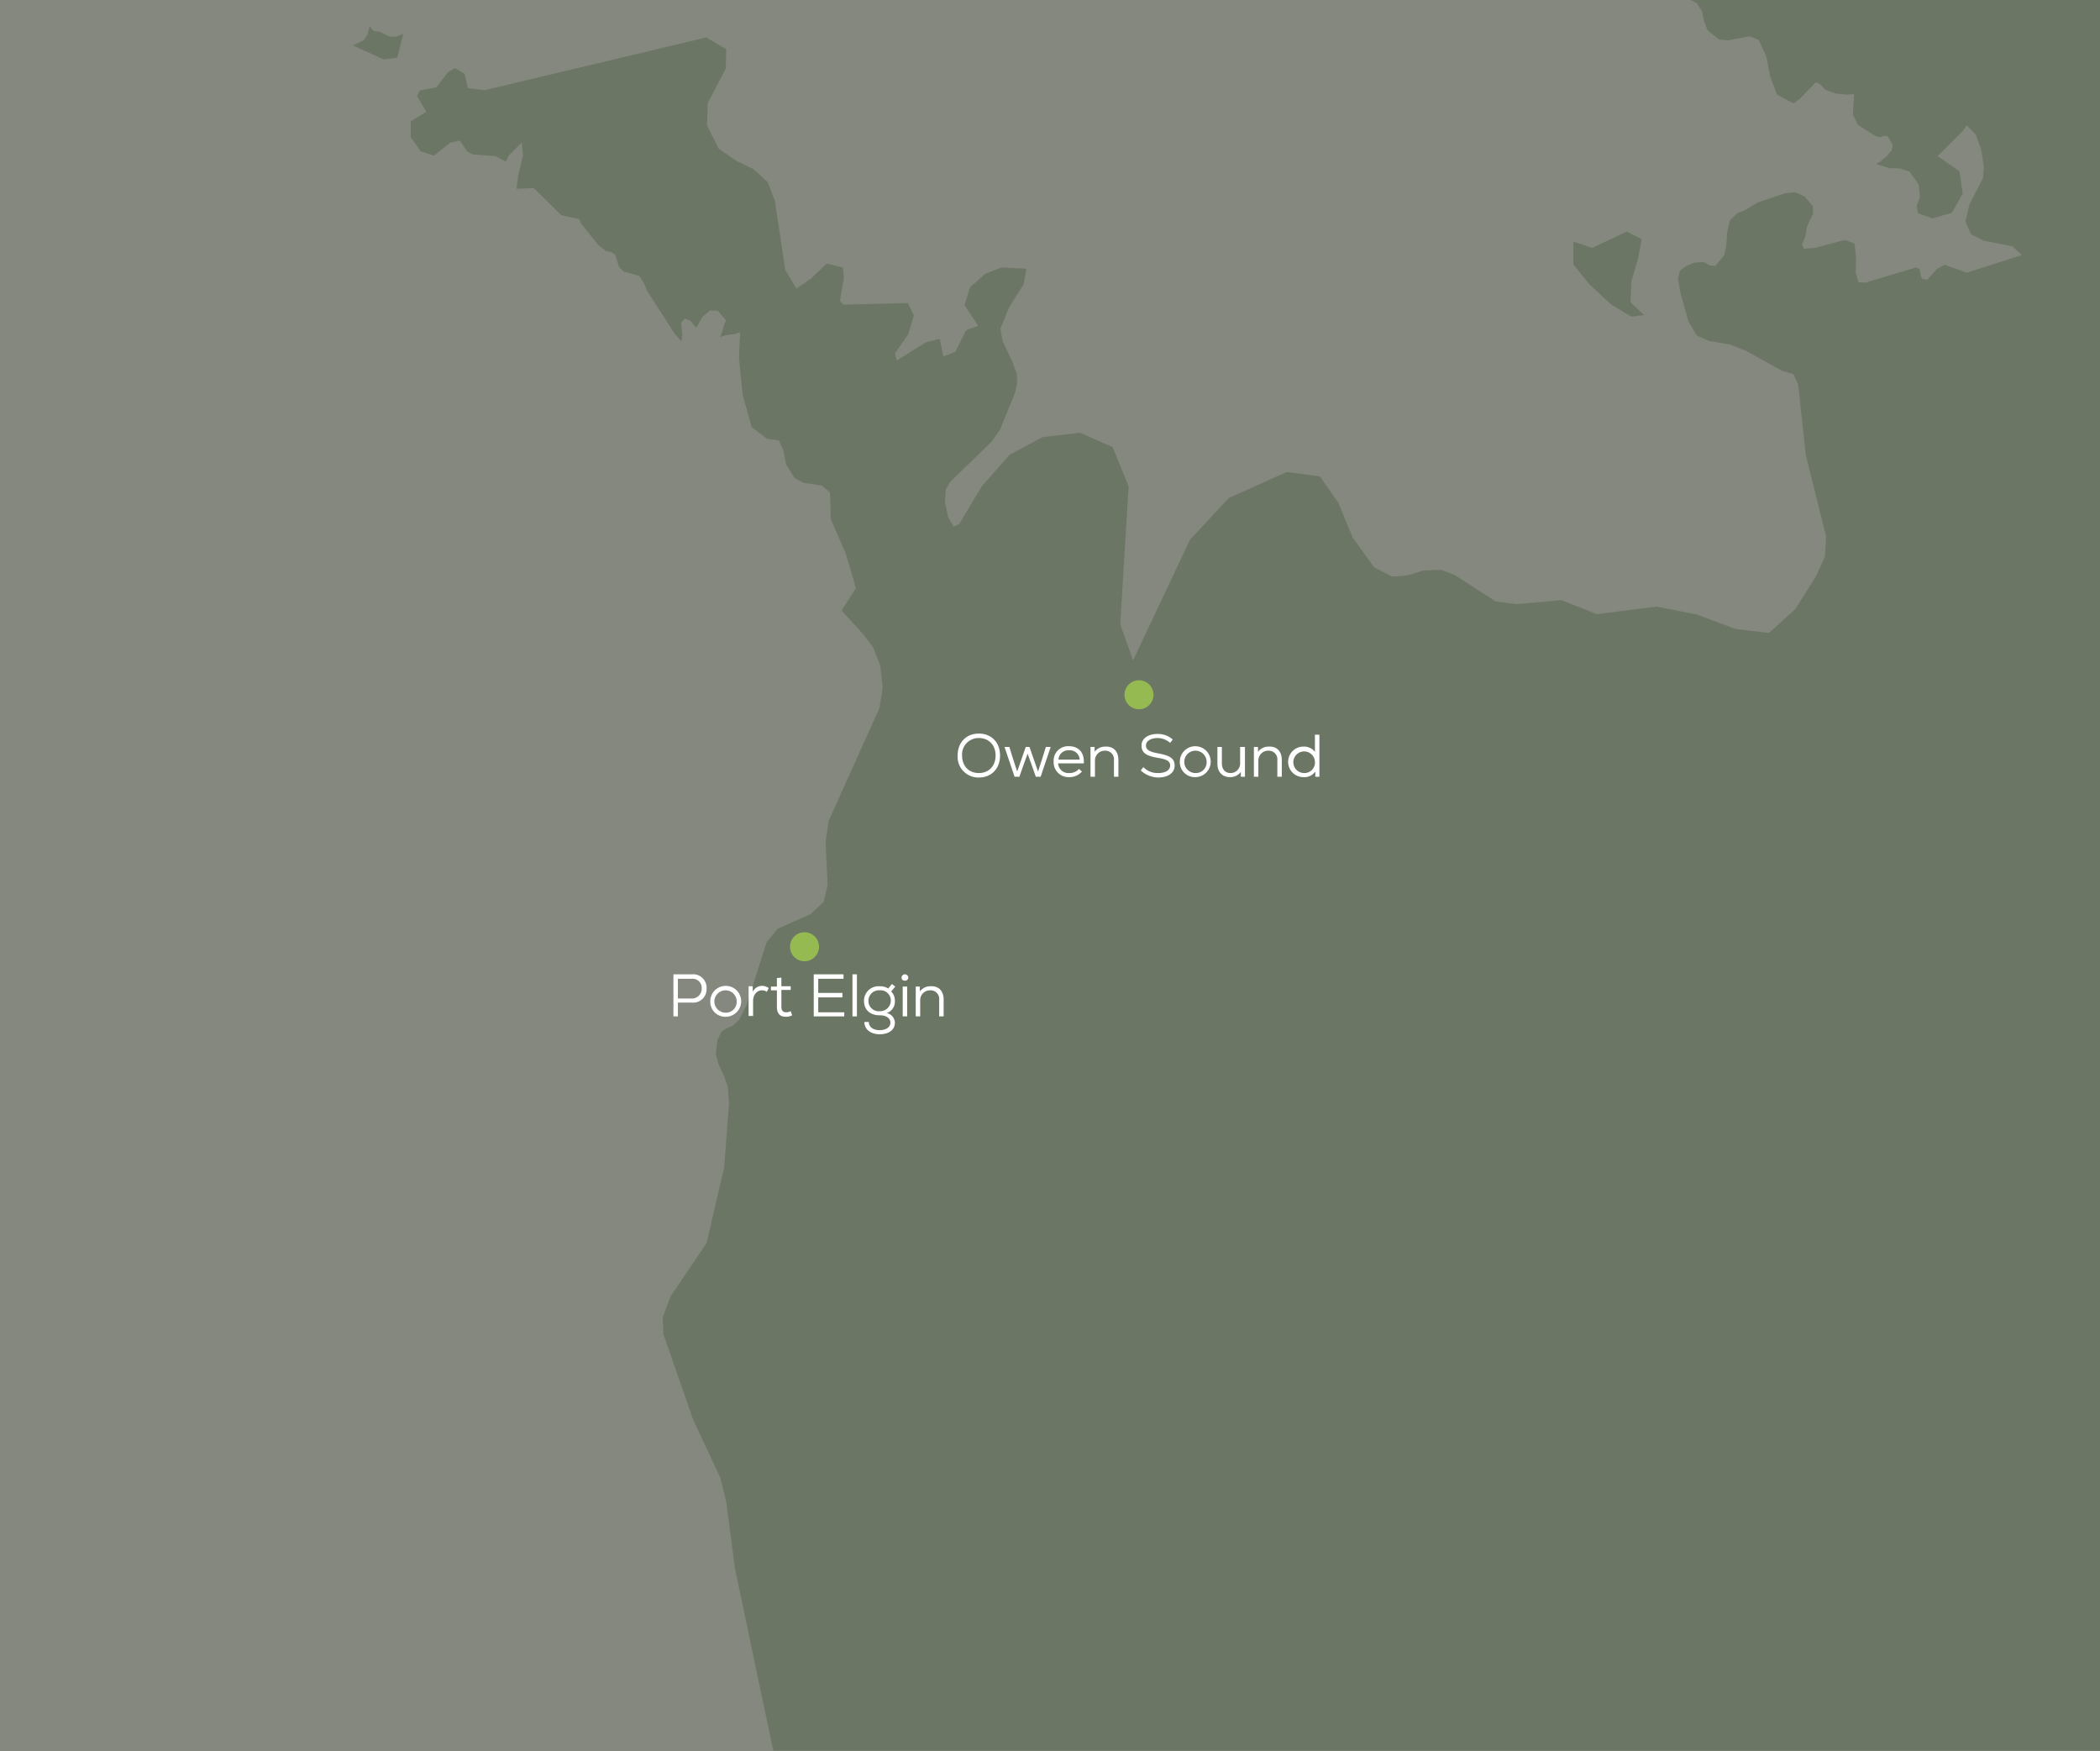
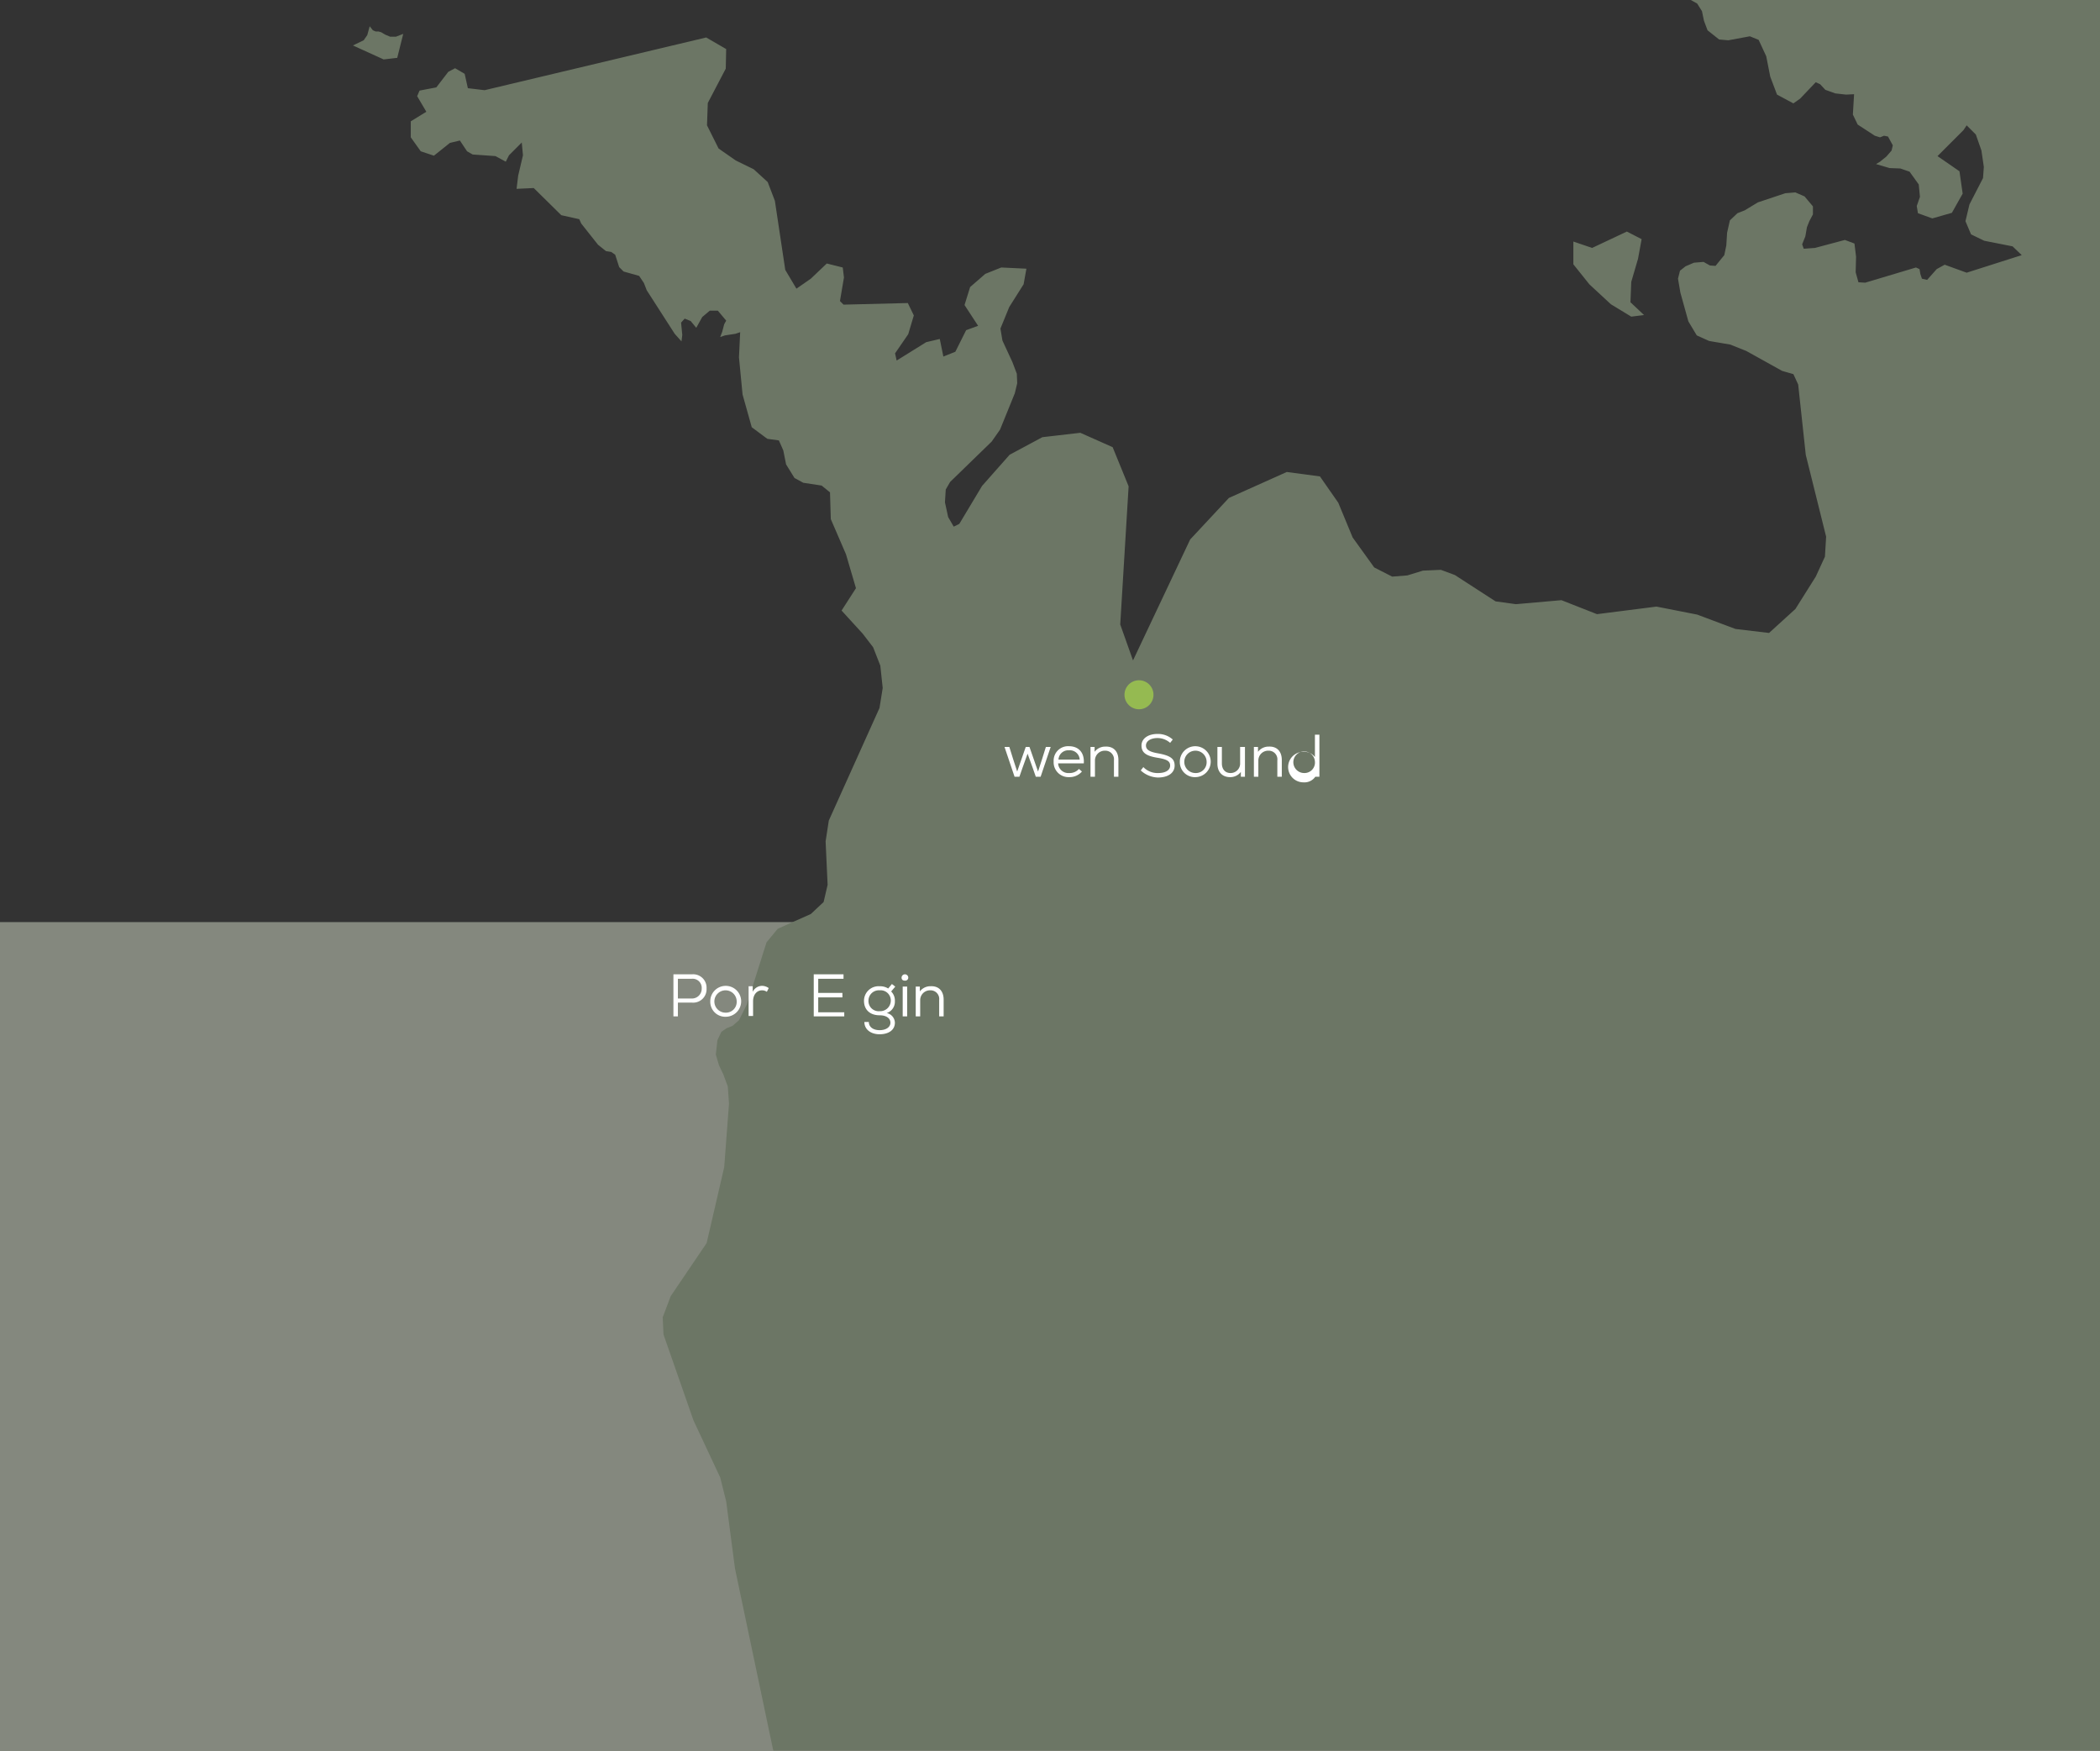
<svg xmlns="http://www.w3.org/2000/svg" width="631" height="526" viewBox="0 0 631 526">
  <rect x="0" y="0" width="631" height="526" fill="#333333" stroke="none" />
  <defs>
    <clipPath id="clip-path">
      <rect id="Rectangle_2" data-name="Rectangle 2" width="631" height="526" transform="translate(279 248)" fill="#fff" />
    </clipPath>
    <clipPath id="clip-path-2">
      <rect id="Rectangle_522" data-name="Rectangle 522" width="750.098" height="571.366" />
    </clipPath>
  </defs>
  <g id="Mask_Group_1" data-name="Mask Group 1" transform="translate(-279 -248)" clip-path="url(#clip-path)">
    <rect id="Rectangle_1" data-name="Rectangle 1" width="760" height="249" transform="translate(279 525)" fill="#84887e" />
    <g id="Group_231" data-name="Group 231" transform="translate(4528 -3808.377)">
-       <path id="Path_1368" data-name="Path 1368" d="M0,0H736.631V432.578H0Z" transform="translate(-4249 4018.799)" fill="#84887e" />
      <g id="Group_222" data-name="Group 222" transform="translate(-4239.282 4010.893)">
        <g id="Group_221" data-name="Group 221" clip-path="url(#clip-path-2)">
          <path id="Path_1271" data-name="Path 1271" d="M-94.026,240.193l3.479-1.08,3.359-.48,3.119-.96,2.639-2.519-3.839-.6-3.6,1.2-3.839.48-4.438-2.4-4.319-1.08-3.119,2.759-1.8,5.158-.48,6.238,3.6-.72ZM-1131.184-600.474l.84,6.718.36.84.84.84.72.96.24,1.44-.48.96-.84.96-.84.6h-.36l-.24,1.8-.6.48-.24,1.08.72,3.359.96,2.039,1.2,1.56,3,2.159-.48-5.638,1.079-4.439,4.2-6.118,4.318-3,.479-1.08-.12-2.4.96-5.518.6-2.159-2.879-3.6-3.359-1.44-11.876.36-1.32.36,2.639,6.718ZM-12.215,340.238l2.279-2.159-.48-.24Zm-1115.97-901.126.839-1.2.48-1.2.36-1.2.48-1.2-7.078,1.44-3-.72-1.679-3.479-1.8,2.159-3.718,9.717-7.437,7.917,10.556,3.959,2.159.12,6.6-.84,2.759.12,2.879,1.08,1.68.96,4.318,4.558,2.159,1.8,2.639,1.32,2.639.96,2.4.12-10.317-17.634Zm1770.1,2314.472-.96-4.2-5.638,10.916-.72,4.439,2.879,16.194,1.2,3.239,2.279.84,2.639-1.68,4.678-5.758,3.479-1.559-2.039-2.879ZM602.331,608.464l-3.239,1.559,9.237,4.2,4.079-.48,1.8-7.2-2.159.84h-1.8l-1.44-.6-1.2-.72-.84-.24h-.84l-.84-.36-.96-1.2-.72,2.639Zm-373.55-127.4-1.559-2.4-2.4.48-3.719,2.279-2.4-1.08-6.718-6-4.318-2.4-3.6,1.08-3.6,2.639-4.2,2.039-1.679,1.32-.96,2.159-.96,4.319L188,493.065l-1.8,4.079-1.08,4.2v4.918l.96,6.478,10.076-2.039,3.6.24,8.4,4.438L212,516.7l5.158-.12,3.119-1.919,2.879-3.6L229.5,498.1l.96-4.678-.12-5.518ZM96.108,416.891l-1.679,1.32-2.039.84-2.879-1.32-3.239-3.839-1.44-2.279-.84-1.8-1.679-.36-8.877,1.44-2.159-.96-7.078-6-4.8.48-4.678-1.08-4.2-.12L43.2,409.451l-5.4-.36-8.277-2.519-2.759-.24,1.32,3.119,2.759,5.638,3.239,7.917.84,4.438,1.32,3.719,3.719,7.078,5.758,5.4,4.678,3.6,6.958,3.719,1.2,3.479.24.24,1.2,2.759.96,2.759,1.44,2.279.36.24L65.518,465l2.879,1.679,1.559,1.2L72,471.112l.72,2.759.12.24,1.8,1.439H76.8l1.8-1.439,3.239-5.4.96-1.32,1.08-3.479-1.32-14.395,2.519-4.8,4.2.96,5.278,2.759h3.719V434.285l1.32-6.718.48-5.878-2.039-4.558Zm486.07,128-2.759,3.119-.96,2.039L576.9,552.2l-1.8,1.919-1.919.96-1.2,7.677-.6,1.919,9.237,3.959,7.917-3.359,5.4-9.357,2.279-13.075.36-1.2.24-.96.12-1.08-.36-1.32Zm378.708-32.029-2.519,2.639-1.679,3.359-1.32,3.6-2.4,2.159-3.959.12-3.959-1.08-3-1.44-6.358,9.237-.24,4.918,4.079,7.2,2.4,3,2.519,2.279,2.639,1.32h2.759l1.559-1.679.84-6.118,2.159-2.519-.36,4.678,10.316-13.555,4.2-3.839-2.039-1.8.84-1.679.24-1.8.24-3.6.96-2.639-2.519-1.08-1.2-.24-1.32.36.96-2.519Zm24.352,161.224,1.08-5.878-4.438-2.279-10.436,4.918-5.638-1.919v6.838l4.8,6,6.478,6,6.118,3.719,3.839-.48-4.079-3.839.24-6.118ZM1234.63,764.05v3.6l.48,2.159-.36,1.679-2.519,2.159-3.119.96-2.759-.96-2.4-1.44-1.919-.48-2.159,1.679.48,4.678-1.92,1.56-10.676,4.918-20.633,6.358-9.717,6.118-3.958,10.076.48,2.159,1.44,4.319,2.279,3.959,2.759,1.439,3.839,1.08,1.319,4.319-.72,4.918-2.639,2.759-3.479.6-3-.72-2.519-3.119-2.159-6.358-11.276-46.9-1.8-2.039-4.2-.12-5.878,3.6-5.158,5.878-6,4.558-8.637-.48,1.8-4.918,4.678-2.039,10.556-2.159,2.759-2.159,6.6-6.718,2.159-3.119,11.156-29.15,4.2-4.678,3.6-7.077-1.08-3.119-3.119-2.759-2.759-6.6v-3.119l.96-2.4,1.8-1.679,5.4-2.879-1.32-2.039-4.439-2.159-2.039-1.56-1.679-.24-1.32-.96-1.32-3.719-.24-2.639,1.68-14.755,5.638-17.634.96,1.2.96.84-.6,1.2v1.08l.84,6.6-.84,2.639-1.079,2.279-.36,2.639.6,2.639,2.4,4.558,1.32,2.879,3.239,13.315,2.4,5.038,4.2,2.159,1.2-1.8,1.32-1.32-.6,3.359.48,2.159,1.56,1.44,2.279,1.32h1.2l1.68-2.4,1.2-.72,1.439.6,1.08,1.2,1.2,1.08,1.919.24,6.358-1.439,4.2.6,3.959,3.119,16.674,17.754,2.159,4.2,1.08,7.317V749.9ZM-1001.87-419.577l-3.6-2.759-1.919-5.038-1.56-5.4-2.159-4.2-4.8-3.359-1.919,2.4-.96,5.038-1.679,5.158-8.637-6.478-1.319-1.919-1.56-3.239-2.519.24-6.718,3.359-5.158.24.24,1.8-.48,5.4-1.08,4.558-5.038,15.235-4.558,9.477h-2.159l-3.359-4.438-3.119-5.758-1.8-4.678-.6-.96-.6-1.44-.48-1.919.12-2.519,1.56-4.558-.24-2.159-2.519-2.279-2.4,2.039-3.959,8.037-3.359-9.957.12-9-1.2-7.437-7.437-5.038-.48-6.478-3.239-3.839-3.119,1.32-.36,8.757,1.2,5.158,1.44.96,1.8.24,2.639,2.639,1.08,3.719.12,3.6.6,2.519,2.759.48-1.2,4.678-3.119,4.2-6.238,6-5.278,8.637-2.279,1.559-2.759-.96-2.879-1.679-2.519-.84-2.639-.12-1.679-.96-1.679-1.2-2.4-.84-7.677,1.08-4.079-1.44-4.558-4.079-3.839-5.278-2.279-5.038,3.239-2.279,2.639-3.479,2.04-4.318,1.439-4.558.6-4.918.24-5.878.719-5.038,2.159-2.519,6.118-.36,1.8-.72,1.2-1.919-.12-1.919.12-1.8,1.919-1.44,3,.24,7.2,3.719,4.2.48,2.519-2.279.12-4.8-1.439-5.278-2.279-4.079-3.839-2.279-4.678.12-4.558,1.559-3.359,1.919-8.277,10.676-2.159.84-2.519-4.438-2.039-4.439-2.039-2.159-2.519,2.4,1.439,4.079,1.2,10.2,1.8,5.278-3.479,1.439-.84,3.239v3.839l-1.08,3.239-1.8,1.319-1.44-.12-1.2-.6-1.08.12-4.318,4.438-1.439.72-.96,1.08-9.477,6.118-2.159,3-2.759,2.039-2.519,2.879-1.439,5.4-6.838-12.356-1.08-3-.719-2.639-.96-.24-1.32.48-1.68-.24-2.279-1.08-1.439-.48-1.32-.96-2.159-2.279-2.279-3-1.919-3.959-.6-4.079,1.919-3.119,3.479-.12,3.239,3,4.918,6.958,3.239,2.879,3,1.559,3,.48,3.719-.24,2.279.24.72,1.08.24.24,1.439-2.279.6-1.679v-3.839l.48-2.159.6-4.2-.96-5.038-1.559-4.439-1.2-2.639-4.918-6.6-.24-2.639,1.44-5.878h-3.6l-3.718-1.08,1.2-2.639-2.639-6.358,2.159-9.237.48-7.677-7.437-2.279-.48,1.319-.12,5.758-.24,2.159-.96,2.159-3.719,5.038-1.2,3.959-1.319,1.679-2.639-.48-1.2-1.679-1.319-3-1.919-5.878-1.439,2.159-.6,2.639-.6,6.6-2.519-5.158-1.919-13.8-1.319-2.519-2.159,2.279-1.679,3.839-1.8.96-2.879-5.878-.36-8.277.96-12.955L-1213-539.3l4.2,2.639.72,5.278-.12,6.718,1.2,5.4,6.358,2.159,4.078,2.519,3.6.84.6.96.6.12,1.919-2.159.48-1.679.96-7.317,2.039-1.68,1.92.48,1.2-.48-.24-4.678-1.919-6.358-3.119-3.359-8.158-2.639.24-4.439,1.319-3.359,2.4-1.32,3.359,1.32,2.759-4.438,9.837-2.519,2.159-7.437,1.919-1.679,1.2-1.8-1.559-3.239-2.759-1.8-2.279-.12-2.039-.84-1.68-4.079.48-1.44,1.68-.72.96-1.319-1.32-3.239-1.8-1.44-6.358-3.359-4.438-.96-1.8-1.919-1.2-3-.84-3.719.96-1.919,3-.48,5.638-.12,4.079-2.4,3.479-4.318,2.159-5.878v-11.4l1.08-6v-3.479l-1.08-7.437-.24-3.479.36-3.479,2.16-4.8,7.318-5.158,3.239-3.839,9.117-15.355,3-3.119,2.879-1.8,2.519-.72,2.639.12,3,.72,8.637,5.4,1.079.96,1.559,2.639,1.44,3.119.84,2.759,1.559,2.759,2.4-1.8,7.078-9.6,1.919-1.32,2.519-.12,1.8,1.56,1.439,2.879,1.8,2.639,2.519.84,5.638.6,3.239,3,6,11.036.12.96.24.84.96.96,1.679.72,1.2-.6,1.2-.72,1.679-.12,2.04,1.68,4.558,5.038,2.279.84,9.237.12,1.8-2.639-1.919-7.677-1.679-3.6-1.439-1.679-3.719-2.639-.84-.12-2.279.96-.96-.12-.48-1.44v-2.039l-.12-1.919-.96-.6-1.8-1.679-1.56-3.959-1.559-2.759-1.919,1.559-1.919,2.759-1.919.12-14.515-10.916-2.519-3.479,2.159-4.079,2.759-2.639,3.239-.84,17.754,8.037,4.318,8.637,1.919,1.8,13.435.24,3.239,1.319,2.279,3.719,2.039,4.438,2.159,3.479,3.719,4.558,4.438,7.2,3.359,7.8.36,6.358-2.519,3.6-2.519-1.679-4.558-7.317-2.159-1.919-2.04-.96-2.519-.24-3.6.48,8.637,15.714,1.8,6,.48,6.958-2.4,16.674,5.278-2.4,2.039-5.758,1.2-6,2.279-3.119,1.8-.96.96-1.439,1.439-.48,3.479,1.679,1.559,1.44,5.758,6.6,1.439,2.759,2.159-1.2h5.4l6,1.32,3.958,2.759,2.279,7.317-2.159,3.6-4.319-.96-3.838-6.718-.96,4.558-3.119,7.438.72,2.279-1.68,2.639-1.919,2.159-5.038-1.679-5.278.84-5.038,2.639-3.959,3.239,3.479,3,6,.24,11.515-1.919,1.32,3.359.96,7.8.72,12.715-1.2,3.239-1.439.48h-1.68l-2.039,1.919-1.08,3.479-.12,4.558,1.2,3.6,8.037,3,2.16,5.878,1.439,15.6.72,3.239,1.919,5.758.36,1.679-.6,3.479-2.639,7.317-.48,1.919-.24,2.759-1.319,2.639-1.8,2.039-1.8.96-1.68,2.039.48,4.079,3.479,9.837.72,1.439.6,1.44.48,2.879-.24,3.479-.96,2.279v2.4l4.678,7.8,3,6.478,2.4,6.838.72,4.918ZM2203.292,185.852l-34.908-19.433c-2.639-28.19-5.278-56.5-8.037-84.69l-.84-.48-14.755-1.919-10.2,2.639-9.717-.6-10.2-2.519-9.957-4.079-5.158-1.08-4.558,1.319-1.08,1.32-1.8,3.239-1.2,1.44-1.08.84-3.719,1.2-11.876,6.958-34.668,9.6-5.638,3.359L2029.1,108l-4.8,7.078-4.918,5.278-46.664,21.712-4.918,4.438-8.157,10.916L1916.7,192.934l-13.075,5.518-5.038,3.959-3.839,5.638-2.759,7.8-2.159,10.076-1.2,2.879-2.4,2.879-13.315,6.478-3.239.48-3.359-.24-3.359-1.32-9.117-6.478-3.239-1.08-1.68-2.159-3-2.639-5.878-3.839-2.759-1.08-7.317-1.8-2.519.24-4.439-4.558-6.358-1.439-18.234.84-5.518,1.8-13.555,7.437-.96,1.08-1.08,2.039-.48,1.919-.24,4.2-.24,1.559-1.56,2.759-5.038,5.038-2.4,1.559-2.879,1.08-6.238,1.08-3-.24-3.119-1.08-6.118-3.359-3-.6-1.2-2.4-1.8.12-5.4-1.679-1.56-.12-4.918.6L1719,234.8l-22.193.72-6.358-1.08-3.719-1.32-3-1.919-2.639-3-5.158-8.4-2.039-2.4-5.4-4.319-3.119-3.719-3.6-9.117-2.4-4.678-3.119-3.839-3-2.279-3.359-1.08h-3.719l-4.079-5.158-3.479-5.518-2.879-5.878-4.558-13.435-2.759-5.278-3.719-3.479-5.158-1.919-9.117-.24-4.558.96-4.918,2.639-1.2,1.08-2.519,3,.12,5.158,1.8,4.079,2.519,4.558,2.279,4.438,1.08,3.839-2.279,6.478-5.278,3.719-6.478,1.32-5.4-.48-9.716-1.919-10.077-1.679-9.956-2.279-9.717-3.479-6.6-3.119-6.958-3.719-6.838-4.2-6.238-4.8-3.839-5.038-2.04-5.278-1.679-5.4-2.519-5.278-5.518-5.038-7.557-3.479-3.359-2.639-3.359-2.759-3.6-.6-6-1.32-2.759-.96-16.194-7.677-46.064-9.837-5.758.48h.48l-9.117.24-45.584-.96-26.511,6.718-15.954-3.6-28.79,4.918-9.837,4.918-5.878,1.559-3.479-2.279-3.719-3.479-6.238.12-10.436,3.119-61.059,2.519-6.358-1.8-3.839-4.918-3.239-6.118-4.8-3.839L1130.1,91.92l-11.036-6.958-9.717-8.517-9.237-10.916-3.958-6.478-2.759-6.838-3.479-5.638-5.518-3.6-10.2-4.8-7.2-7.317L1042.937-2.6c-7.917-5.16-15.837-10.439-23.751-15.6l-12-9.837L996.034-41.349l-9.477-10.077-11.276-8.637-10.316-9.6-7.077-13.2-2.039-9.6-1.56-9.957L952.37-112.5l-3.119-9.837-2.759-5.158-3.6-4.318-3.839-3.839c-3.479-3.119-6.958-6.238-10.436-9.237l-6.958-6.478-7.557-6.6-5.758-7.2-4.678-10.2-1.08-10.436,1.32-10.316,2.759-9.6.72-8.757-1.919-9.837c-1.919-6.478-3.958-12.956-6-19.553-2.879-10.676-5.758-21.473-8.757-32.149l-5.4-17.274q-43-159.784-86.13-319.568-43.365-159.964-87.21-319.929-44.085-159.424-88.049-318.969c-1.2-4.559-2.519-9-3.839-13.555l-13.075-10.676L580.855-1290.5l-3.839-.84-3.119-2.279-12.476-16.314-9.717-5.4-21.113-6.358L519.68-1326.7l-15.715-12.356-4.918-.84-11.756,1.08-3-1.08-4.438-3.959-2.879-1.679-5.758-.12-11.636,3.6-5.878-.6-5.878-1.679-27.95-1.439-4.678,1.8-6.118,9.717-12,11.636-6,9.6-2.279,6.238-.12,5.878-1.08,4.079-9.837,13.315-.72,2.759-.36,3.119-.84,2.879-1.919,1.559-2.039,1.08-5.158,6.358-4.319,3.479-9.956,3.479-4.2,3.718-3.6,10.2-2.279,22.312-4.8,8.517-1.919-1.8,3.239-6.358.48-1.32-.6-2.759-1.32-2.279-1.32-.84-3,4.438-3.119,2.4-6.358,3,1.08-5.758,1.919-4.678,2.759-3.959,9.6-8.517,1.2-2.759,2.4-11.876,1.44-3.839,3.479-4.8,12.356-10.556,3.119-3.959.96-2.039,1.08-3.359.6-3.239.48-7.2.36-2.519,4.438-11.156,5.878-9.6,6.718-8.277,19.433-15.834,4.2-1.68,2.639-3.119-.96-5.278-5.038-11.4-3.239-13.2L397.8-1385l-3.479-2.4-4.079-.84-4.678-3.119-4.438-3.959-3.239-3.719-10.436-15.834-4.438-9.716-8.517-12-3.359-5.758-1.2-3.719-.24-2.159-.84-2.039-3-3.239-4.918-4.079-2.519-1.2-2.4-.24-2.639-1.679-9.357-9.477-3.839-3.119-8.757-4.918-7.2-5.878-2.159-1.319-8.277-3.719-.72-.84-.24-1.2-.48-1.08-1.08-.96-1.2-.24-2.639,1.2-1.32.24-10.436-1.32-5.4-2.879-3.6-5.758-1.32-2.879-6.838-7.677-5.038-7.677-1.8-2.039-5.638-3-11.276-1.08-5.038-2.879-5.158-3.839-2.519,1.439-2.519,3.359-5.038,1.559-16.914-5.038-8.757-4.559-17.034-.12-8.637-5.758-13.915-17.394-7.557-7.917-10.436-3.838L86.5-1561.347l-4.2,2.759-5.038,10.2-3.719,4.2L69-1541.425l-4.678,1.2,3.839-9.837,4.079-7.677-1.679-2.039L69-1557.619l-1.559,1.559-3.839,2.4,2.879-5.158,4.438-4.678,5.038-2.759,4.558.96,3.719,1.439,1.32-2.639.36-5.878,2.519-.96,18.953-16.794,4.558-2.039,20.393-.6-3-2.879-9.837-5.878-2.639-.96-2.759-2.159-5.638-12.715-2.879-4.678,1.32-6.358-.48-4.559-2.159-3.359-19.073-10.316-7.077-1.44-7.677-5.518L42.726-1680.1l-8.4-5.518-7.317-1.439-7.077-3.119L6.859-1709.247l-6.478-5.278.48-4.678-3.359-4.678-13.435-11.4-15.954-10.2-3.479-1.44-9.117-.24-1.679-1.08-2.039-1.679-2.519-1.439-8.277-1.2-9.6-8.277-5.758-2.039,2.039-3.719-.48-4.559-2.159-4.438-2.759-3.479-2.039-4.079-3.359-24.831-.24-10.2,1.44-20.033-1.919-3.479,1.679-3.239,3.239-2.4,3.119-1.32,2.159-1.679,6.838-10.436,2.639-6.718-.24-3.839-1.8-6.358-15.235-34.908-4.678-8.157-8.277-10.436-3.119-4.8-2.639-5.278-1.919-5.158-.84-4.918-.36-5.038-1.319-4.678-3.6-3.839-.12-6.118-1.08-8.037-.48-7.318,1.679-3.6,2.879-17.634.24-4.558-.96-13.075-1.08-8.4-2.279-3.479-2.639-3.239-6.238-15.6-1.919-3.359-4.678-5.4-23.272-42.706-3.6-3.959-13.435-9.357-2.279-1.079-2.4-.36-2.279.72-1.919,1.56-1.8.84-2.519-1.08,1.559-4.559-1.439-3.838-9.837-9.6-2.879-3.359-2.159-3.839-1.919-4.8-5.278-21.472-.84-6.6-1.08-3-2.519-.84-.12-1.679-3.119-8.637.48-2.159,2.279-4.678.24-1.679-.48-3.479,1.2-9.117-.6-17.034,3.6-33.348-.84-45.344,1.32-39.346-1.32-6.838-3.239-5.878-2.159-.96-4.558.48-2.159-.84-1.08-1.919-4.558-10.437-.96-1.439-.96-1.439-.72-2.159v-1.919l.6-.96.72-.719.12-1.08-.6-3.479-.12-2.4-.6-2.159-6-7.677-2.279-5.158-.6-5.518,1.2-11.4-.24-6.718-2.039-5.638-9.117-2.639-8.277-7.917-4.8-.6,4.438,5.278,5.158,4.079,2.039,4.2-4.558,5.4,5.158,6.477,1.44,3.239-3.119-1.8-3.359.24-7.437.36-3.719-1.679-.96-1.679v-1.56l.12-1.559-.72-1.56-1.2-.72-2.279-.36-1.44-.959-3.119-2.879-2.639-1.8-2.879-.72-3.719.36-2.4-.839-2.639-2.4-3.119-1.679-3.239.6.72,1.44,1.44,3.359.72,1.439-4.678.719-10.676-4.438-5.278-.479-4.558,2.159-11.276,10.436-2.879,1.2-9.477,1.56-3-.12-6.358-2.04-2.639.48-2.759,4.319-3.119,11.276-3.719,2.279,2.4-8.757.12-2.039-.24-4.2,1.08-2.639,1.2-1.8.36-1.919-7.557-13.555-11.276-3.6-11.276,2.519-8.037,4.918L-399.8-2424.8l-4.678,2.039-1.68-.6-4.678-3.239-2.4-.96h-2.519l-7.317,2.159-21.712,1.679-5.158-1.919-2.639-.12-7.8,2.759-3.239-.24-14.995-4.919-21.593-1.079-3.6,3.479,5.638,4.2,2.879,1.439,3.359.96,7.677-.72,4.438.48,2.4,2.279,1.56,5.158,1.8,3.239,4.678,5.638.36,2.878-1.08,3.239.24,3.719,4.2,3.839-.6,2.4-2.759-1.679-2.159-2.039-1.68-2.639-.96-3.479,1.8-4.918.6-3-1.319-.96-2.159-.72-1.679-2.4-1.559-3-1.679-2.639-2.639-1.56-2.159.72-2.159,1.32-2.639.36-2.519-1.32-2.4-2.039-2.4-1.439-2.519.6-.36,1.679v5.878l-.72,1.439-3.839-.12.12-2.28.72-4.078-2.159-4.8-8.277-5.4-18.474-3.838-8.757-3.479-4.678-.84-4.8,2.519-18.474,18.594-3.359.96-6.118.12-12.112-2.51-6.118.84-33.588,12-3.239,3.719-6.478,3-11.876,8.517-10.076,3.239-62.858-3.719-19.193,4.079-8.637,4.8-7.677,7.077-6.238,9.477-14.755,41.745-.96,6-1.08,21.832-1.439,6.478-2.879,6.117-2.279,1.679-.96-3.239.72-8.876,1.439-8.517.12-1.92-.84-2.639-2.639-4.079-.6-1.679.6-5.4,9.117-15.475,1.32-5.638,1.679-12.356,1.439-6.358,1.56-3,4.438-3.719,1.679-2.4.6-3.119-.24-5.758.96-3,3.959-3.119,4.558-1.8,3.239-3.479-.12-8.4-3.119-6.358-5.158-2.52-20.873-.479-11.156-2.759-32.149-15.834-5.638-4.2-3.239-5.638-2.639-6.6-4.079-5.758-4.8-4.678-4.438-3.359-17.994-6.358-4.918-3.959-4.079-4.678-3.719-2.159-3.959-.36-5.278.479-10.676-1.919-20.753-10.2-10.2-.24-10.076,2.039-42.705-4.2-50.862-20.273-22.192-1.56-6.718-1.2-7.078-4.438-3.838-.839h-7.317l-7.437-1.679-11.636-6-3.959-.48-9.837,3.719-3-1.559,1.08-1.079.359-.96v-1.08l.36-1.56-4.918-.839-13.316,3.958-47.863-2.879-7.917,5.878.48-12.835-1.8-5.038-5.278-1.32-14.4,2.159-4.678-1.2-.36-5.638-3.359-2.759-4.678-.84-4.438.36-4.918,2.279-1.8,4.559-.84,5.278-1.919,5.038-1.32-4.558-1.56-4.078,3.719-9.477.6-2.16-.48-4.8-1.559-1.32-2.4-.48-2.879-2.159-6.838-9.237-4.918-5.038-4.678-1.919-2.4-1.679-1.68-4.319-1.079-4.318-.84-2.039-30.35-36.587-18.594-15.594-3.359-3.959-5.038-10.2-.84-1.08-1.32-3.359-2.159-1.92-10.316-4.438-10.916-1.2-39.706-13.555-10.917-7.077-1.68-1.919-1.319-1.919-1.679-1.439-2.879-.24-1.8-.72-4.918-3.958-6.6-7.2-6.118-5.4-5.518-3.479-3.6.6-12.236-5.878-6.838-1.679-3.479-3.239-6-7.077-7.677-7.078-15.594-9.357-7.078-5.758,2.879-5.158-1.559-2.519-3.479-.6-3.6.36-.96-.84-1.679-4.078-1.2-1.32-2.159-.12-1.68.96-3.119,2.4-4.558.48q-92.848,139.632-185.815,279.023c-59.139,88.53-119.6,176.218-179.218,264.508-64.177,94.887-127.875,190.013-191.933,285.02-50.142,74.494-100.885,148.748-150.427,223.6l-19.553,28.19-20.633,26.391c-70.656,82.891-142.99,164.223-213.885,246.754-9.837,11.516-19.793,23.032-29.75,34.548l-6.358,8.277c7.438,109.522,14.4,219.164,21.473,328.805q10.616,164.823,21.353,329.765c7.2,110.6,15.234,221.323,20.993,332.044q2.879,55.6,5.758,111.081l12.355,4.2,24.952-2.279,12,2.639,15.115,7.8,3.719,2.759,2.759,4.918,2.4,12.955,2.519,7.078,1.32,5.878-.12,14.275,1.919,6.238,2.879,6.238,21.592,66.577q.72,11.516,1.439,23.032l.12,6,.84,5.158,2.4,5.4,3,3.479,21.473,15.355,15.954,5.878,8.4.6,35.028-6.718,3.958.36,1.92.84,2.159,1.44,2.039,1.919,1.56,2.159.84,2.279,1.079,6.718.48,1.679,4.078,1.44c25.312-.12,50.5-.36,75.814-.6l8.757,5.518,7.438,23.032,7.2,7.2,4.678.48,29.27-7.078,3.6,1.32,6.718-4.319,15.715-2.519,6.238-5.278,1.32-5.038-.72-4.558.12-3.359,7.078-2.759,6.357-3.959,26.631-7.2,59.02-1.08,5.159,1.32,16.074,9L-1918.475-35l16.554,2.4,4.438,4.918,1.08,5.278-3.959,2.159-9.23,3.242-3.839,2.639-1.08,7.437,3.479,4.438,5.758.6,4.438.72,17.994-4.318,9.357-.6,8.037,3.239,4.079,6.958,2.039,4.918,1.439,13.075,1.679,7.677,2.759,5.038,8.037,9.117,8.637,15.115,3,2.879,3.839-.48,5.4-2.639,4.678-3.6,2.4-3.479-.96-6.718-2.519-6.238-1.08-6.358,3.959-7.078,4.558-3,21.713-5.518,17.874-.72,6.118,3.359,3.479,6.478,2.639,8.037,3.719,7.677,3.838,4.319,3.959,3.239,4.079,2.159,23.392,8.037,18.714.84,4.678,2.039,3.839,3.239,7.8,9.117-3.479,8.517,5.518,3.959,16.074.96,4.439-.72,1.8.48,2.039,2.159.6,3.119-.839,3.359-.12,2.639,2.639,1.08,18.594-3.719,4.918.96,4.2,2.159,4.079.96,12.476-8.277,18.593-4.319,7.558-6.478,6.238-8.757,25.911-23.272,8.637-5.518,3.838-3.479,16.794-12.476,10.2-3.479,7.557,3.719.96,3-1.8,4.078.12,2.879,1.8,3.839,2.039,1.439,2.4.84,2.759,2.159,2.4,4.079,2.519,9.357,2.759,5.038,8.277,4.318,10.316-1.44,18.474-8.277,5.158-1.08,2.879,1.8,3,2.639,4.438,1.08,2.159-.6,6-3.839,2.279-.96,1.559.36,1.319.84,1.68.36,60.818-16.074,12.356-1.2,10.436,3.239,3.119,2.879,13.676,18.114,3.239,3.239,3.479,2.4,13.555,5.518,3.839.12,19.793-11.636,4.558-1.679,3.839-.48,3.839.72,4.8,1.919,2.639.48,6.958-2.519,4.678-.36,12.475,1.679-.24-1.32,2.639-2.759,4.678-1.8,4.2-2.519,1.439-4.678,1.919-3,8.517-.96-.96-3,5.158-3.839,3-3.359-1.08-2.039-6.837.12,4.2-4.8,20.513-9.357-.84-1.2-.6-1.2-.719-.84-1.32-.72,7.078-10.8,1.439-6.358-3-5.878.96-2.279,5.638,2.519,1.079-4.079-2.639-13.2.12-2.639.839-3.479,1.32-3.119,1.32-1.32.96-1.679,1.08-9.837,2.039-2.279,1.679.48,1.08-.36.24-4.918-3.6-6.958-1.079-1.2-4.439-2.519-.84-7.078,1.079-8.4,1.44-6.118,4.678-8.037,7.557-6.358,65.737-36.947,6.837-6.958,3.839,1.08,1.8,5.038-2.16,7.8-10.916,20.153v11.276l-.48,3.719-.839,2.759v2.879l2.039,3.959-1.559,2.279V-77.1l.36,2.4-.48,1.8-2.039,1.2-1.919-.24-2.039.12-2.279,2.279-1.439,3.839-1.56,9.717-1.679,4.8,2.519,1.559.96-1.559.48-3,1.08-2.159,2.039-.84,4.438.12,2.279-.6,13.915-6.958,6.358-6.6,4.079-2.4,3.239-3.719.479-7.557-.12-6.358.84-8.037,2.759-13.8-2.759-4.319,3.119-2.519,8.4-3.239.24-4.318-1.44-23.272.24-6.358,2.519-3.359,4.319-1.439,5.038-.72,2.519-3.119-.36-6-2.039-6.478-2.519-4.2,1.68-3.239,2.279-2.039,5.158-2.759-5.158-2.4-2.759-4.079-1.44-5.878-.96-7.2.6-2.639,1.92-3.479,2.159-3.239,3.6-3.239.12-3.359-.48-3.719.36-2.759,3.839-3.119,5.518-.6,16.794,1.679,4.079,4.319,3,6,2.4,6.238,1.08,2.159,1.32,1.919,1.2,2.519.839,4.2.12,3.479-.839,7.2.12,3.839-.96,4.8L-1036.63-145l-8.277,7.917-2.279,5.038-2.4,10.676-2.279,5.518,1.44-.36,2.759-.12,1.439-.36-.48,5.638,1.56,3.839,2.159,3.959,1.08,5.638,8.037-5.4-2.4-2.759.36-3.239,3.119-5.278h.84l1.32.84,1.319.36.96-1.919-.36-2.279-1.32-1.08-1.56-.96-.839-1.679.12-5.4,1.2-2.279,1.919-1.44,2.279-2.879,3.359-11.156,2.039-3,2.159,5.878,3.239,1.8,3.479-1.32,3.239-3.479.72-1.919.36-2.4.839-2.039,2.159-1.2,5.278-.84,2.039-1.679,1.56-3.239-5.278-4.2-3.239-8.277V-176.3l4.318,1.679,2.4,4.2,1.439,3.959,2.039,3,4.079.72.72-1.679,6.958-10.556-.24,3.959-2.639,7.317-.48,4.8,6.118-1.559,3.838-5.878,5.4-15.115,7.438-13.2,1.919-5.758-.36-3.119-1.559-2.879-1.679-4.8-.36-4.079.36-9.837-.36-2.519-2.279-2.039-22.1-10.917-6.478-4.438-5.758-7.317,1.68-6,1.2-3-.12-2.879-2.519-5.878-5.638-8.877-1.2-4.558,2.759-3.839,1.919,5.038,2.759,2.759,3.119.24,3-2.759,3.479,1.559,3.239-.84,3.119-2.159,2.639-2.759,1.679-2.279.96-2.159,1.2-1.8,2.279-1.2,1.919.36,3.6,2.519,1.679.48,2.159-2.519,2.639-9,2.759-.96,1.32,1.68.6,2.639-.12,2.159-.84.24.36.84.12,2.639.24.96.72.24,3-.36,1.2.48,3.239,2.639,6.837,3.719,3.119,2.639,3.6,2.159,3.839-.12,4.079-.84,3.839-.12,1.439.72,3.119,2.159,1.679.6,1.919.12,11.516-3.119,2.639,1.439-.84,5.878,5.038-.6,8.637-2.519,4.918.24,6.238,2.4,1.439,1.08.84,1.679.96,5.038,1.08,1.559,4.559.96,3.359-2.039,2.759-3.119,2.879-2.279,3.239-.48,3.239,1.08,1.8,3.239-.96,6,4.918,3.239,5.4-1.319,10.556-5.158,6,.72,10.8,6.958,5.878,2.159,9.956-1.679,2.039,2.279,3,6.358,1.8,1.08,10.916.48,3.239-.96,7.677-5.038L-755.343-255l4.319-1.8,4.2-3,2.879-1.2,2.4,1.08,2.039,1.559,1.919.48,3.479-2.159-.48-2.279-1.679-2.279V-267l2.519-2.519,2.4-.12,2.4,1.559,2.519,2.639,4.558,3.6,5.518,2.759,9.717,2.639,3.719-.12,2.639-1.32,5.638-5.158,9.957-5.878,3.239-2.759,2.519-6.118,1.44-1.2,1.919.36,1.56,1.2,1.319,1.32.84.72h12.6l3.839,1.44-.6,13.555,3.479-.72,10.436.48,1.68-.48,1.08-.72,1.8-1.8.6-.96.12-1.439-.12-1.2v-.84l.96-.48,2.4.12,12.356-7.2,6-.48v6.478l6.238-1.08,2.879.48,1.559,2.159-.12,3.839-1.44.6-.6.96,2.279,4.558.48.12,3.959,2.639,1.2,1.679,1.919,4.558,1.2,1.919,2.639,2.519,2.639,1.559,3,.24,3.479-.84-.36,2.879-.6,2.759-.84,2.279-.96,1.679L-576.259-228l5.158,4.918.72,6.118,2.879,4.438,3.959,13.2,2.159,4.438,3,4.079,2.759,5.158,1.679,5.518-.12,4.8,12.116,9.237-1.919,2.159.12,2.639,1.319,2.519,2.039,1.559-.48,6,2.519,4.8,7.078,7.677,3,5.638,4.918,11.276,3.479,5.518,1.679,1.559,1.679,1.08,1.439,2.039,1.2,4.318,6.478,11.276L-491.688-82l1.919.96,2.4,5.758,13.2,5.4L-472.13-64l7.43,3.108,2.519,1.8,1.919,1.919,4.918,6.838,3.839,2.759,26.271,5.878,45.7.24,22.792-4.678,28.67-15.475L-255.5-79.733l1.8.72,3,4.079,2.4.6.48-.84.48-1.559.96-1.8,2.159-1.08,4.2.48,3.6,2.879,2.159,4.558.12,5.878-.96,2.279-4.918,5.518-1.919,5.518-1.08,1.919-4.678,5.518-1.679,3.719.36,5.4,1.919,3.479,3.239,3,3.719,2.039,3.239.12-1.439,4.558-4.8,9.717-.96,6.478-1.559,1.32-4.079.6-1.32,1.44-1.08,2.879-1.08,5.518,5.638,2.639.48,3.719-4.2,7.677-.24,4.678.24,6.118-.72,4.558-3,.12,2.759,4.678,5.158,4.079,5.638,2.759,4.558.72,1.68,1.44,2.279,7.2.96,1.559,1.679.96,5.638,4.8,2.4,1.559,17.994,4.319h4.678l2.279.72,6.358,4.558,10.676,4.438,4.439,4.2,5.278,11.156,4.2,5.638,2.879.84,6.238-2.039,2.879,1.08,2.279,2.879,5.758,10.2,1.439,1.2,1.919,1.08,1.8,1.8.84,3.719-.72,3.839-1.8,1.679-2.159,1.2-1.8,2.279-6.958,22.792-1.2,1.32-1.8,1.2-1.559,1.559-.36,2.4.6,1.8.72.96.36,1.439-.24,3.359-.96,1.44-1.8,1.2-1.559,1.559-.36,2.519.96,2.039,3.6,5.758.96,1.2.6,2.039-.96,4.8-2.039,4.918-5.4,5.158-1.08,5.038.48,5.878,2.039,4.8-2.4,6.6,2.4,3.719,6.238,4.079,5.158,1.32,8.637-1.559,4.079-.24,2.039,1.439,1.44,2.639,2.279,3.119,5.278,5.038,2.759,1.559,2.639.48,3.239-.96-.24-1.679-1.2-2.519V234.1l3.6-4.8,4.2-.72,4.8.84,5.4.12,9.957-3.959,5.158-.36,10.676,7.437,4.8,2.039,3.719,2.519,1.919,5.4-.6.96-2.279,8.517-2.039,3.119-1.8.96-5.278.12-6.718-2.4-2.879-.12-3,.96-1.919,1.439-1.559,1.8-8.637,6-1.8,2.039,2.279,4.678,1.679,8.037.36,7.557-1.8,3.719-.72,3.959,2.519,7.2,4.438,5.638,5.278-1.08,1.319-4.8.24-6.718.96-6.358,3.119-3.359,4.318.84,4.438,3.359,3.719,4.438,1.679,4.2-.84,5.878-9.956,13.2-12,21.473-1.8,5.4-1.32,7.8,1.2,6.6,10.076,3.119,3.959,4.079,3.479,4.558,3.479,3,3.359.72,3.6-.36,1.679-2.039-2.159-4.319,3.239-5.038,3.959-3.479,4.2-2.159,6.358-1.919,3.719-2.4,2.279-.84,1.8.12,3.239-.96,7.078,2.879,8.877-4.2,7.2-6.478,6.838-4.438,1.919-1.8,10.916-.6,9,3-.84,5.518.12.12,4.918,4.079,1.8,3.119-.48,4.079-.72,2.759.48,5.518-.84,4.558.12,1.559.72,3.479-.12,2.4-1.2,1.679-1.44,1.2-.6.96.96,3.719,2.759,3.6,6.838,7.557-.12,3.239.96.84,10.433,2.6,28.55-6.718,4.079-3.479.6,1.32,1.8,2.639,2.039,5.878,9.357.96,18.833-1.8,8.277,3,2.879.12,17.994-6.958,2.279-.36,3.6,1.559,5.878,5.878,2.039,1.559,2.879-.24,6-3.839,3.719-.96,25.911,2.519,16.434-.96,16.314,2.519,14.635-.72,5.878.72,5.278-.84,4.918-4.438,6.6,3,7.078,1.319,14.035-.96,2.519-1.2,4.678-4.079,3-1.44,47.5-13.675,15.115-11.036-.72,4.558-6.958,7.677L337.1,387.74l5.4,1.2L370.09,378.5l12.116-9,6.118-2.4.48,2.279-.48,3.719,3.359-1.08,6.718-4.678,13.8-2.159,3.359-1.559,1.32,1.919.96,2.159-8.157,1.32L407.4,370.1l-2.519,1.919-.36.72,5.878,2.519,7.917,1.32,2.639-.36,1.919-1.2,1.44-1.32,1.559-.84,5.4-.6,6.238.48,6.118,1.679,5.038,3.359,2.639,1.2,4.678-1.44,4.918,1.679,1.919-1.919,1.32-2.759,1.2-1.679,4.918-.6,17.274,2.279,63.7-12.236.48,2.039-8.517,9.717-1.8,6.718,3.479,8.037,3.719,3.6.96-1.32.12-4.319L551,380.06l-.72-1.2-1.08-1.2-.96-1.919.84-1.2,6.478-1.679,6.118-2.519,2.4-2.159.36-3.119-.36-4.8.96-4.438,2.279-3.119,3.239-1.32,7.317,5.038,4.318.48,4.319-.48,2.759.48.24,6.478,3.239,3.119-7.8,6.838-16.8,9.959-7.318,6.838L580.257,379.1l21.353-7.8-6.358,4.918-15.235,5.638-5.758,5.158,4.079.96,4.2-.36,8.4-2.159-2.759,6.838-16.439,17.76,7.078-3.239,18.354-20.753,6.838-6,3-1.2-.6,3.839-1.56,5.638,1.08,2.639h3l5.4-4.44,2.039-1.679,1.56-1.8,1.671-1.56,2.879-1.2h2.879l5.278,1.679,30.469-.48,7.078-2.759,6-5.038,5.518-7.2-4.8-3.6-4.558,2.279-3.719,4.918-2.279,4.438-1.919-1.8,5.278-7.2,7.078-4.558,5.638,1.2.84,10.436-.24,11.156,3.839,1.8,20.273-11.4,8.637-2.279,15.355.48,4.8-1.08,1.439-1.08,3.6-3.719-.12-.72,2.519.48,4.2,3.119,2.159,1.08,4.079.12,3.6-1.679,2.759-3.239,1.44-4.8,2.159,4.558,1.319,4.318,1.56,3.359,2.759,1.559-.36-1.2.48-2.279.96-2.4,1.2-1.32,2.4-.36,1.44.36,1.08,1.2,1.32,1.919,2.519,4.319,3.359,8.757,2.759,3,4.438.96,3.959-.72,1.919.24L793.3,391.1l-1.08-.24-2.159-.12-2.039.6-.48,2.279,1.08,2.519,1.32.84,1.559.24,1.919.84,2.279.12,1.679-1.08,1.44-.24,2.159,5.038,1.08.96,1.08.48,1.08,1.08,1.8,1.319,2.279.84,1.559,1.439-.12,3-.48,2.759.24,2.4.84,2.4,1.2,2.519,3,3.839,4.079,2.879,4.2,1.919,3.839,1.08-2.759,2.4-1.32.6.6,2.4,2.039-.48h1.919l3.839.72v4.918l2.279,3,3.479,1.32,7.917-.12,2.159,2.4.6,4.318-.12,5.4,3.239.12,1.319,2.519.6,3.119,1.2,1.679,3-.36,2.279-2.039,2.039-2.519L863,458.277l2.639-.84,2.519-.36,2.159-.84.96-2.279-.6-2.759-1.8-2.639-4.678-4.079,4.558-.84,3,2.639,4.438,8.877,1.8,2.4,1.08,1.2,1.08,1.439,1.2,3,.96,3.719.24,2.039-.12,1.919.96,12.476,1.32,4.918,2.639,5.158,8.157,7.2,2.4,3.959-2.039,4.918,2.039,2.759,2.4,2.159,2.639,1.44,2.639.36.12-4.558-1.08-4.558-1.919-4.079-2.879-3.359,2.279-.84,2.279-.24,2.4.12,2.279.6-.96,5.038.48,3.719,3,7.8,2.639,2.639h3.6l6-2.759,2.879.36,4.2,3.479,10.8.24,3-.84.48-3.119-1.679-2.279-2.519-1.08-2.639-1.32L936.79,507.7l.48-4.318,2.039-3,5.758-3.839,5.878-2.279,6.838.24,5.4,3.479,1.44,7.437,3.119,1.08,2.879,2.639,2.519,3.479,2.039,3.719-4.8,17.034-1.919,2.879-4.2,3.119-2.759,5.638.36,5.158,5.038,2.279-.48,3.719.6,3.119,1.679,2.279,2.639,1.32.12-3.119.84-1.8,2.279-3.719,2.039-2.159,2.039,1.679,1.919,2.759,1.919,1.2,2.279-.48h1.679l1.32.36,1.44.72.48,1.08,5.158,5.878.96.72.72,8.037L991.49,578.6l-7.917,1.679h-7.917l1.919,3,2.279,2.039,2.519,1.2,2.759.36-1.559.84-.6.72-.24,1.32,1.919.84,3.839,3.119,1.919,1.08,9.357.84,3.239,1.8,1.44,2.279.6,2.879,1.08,2.879,3.479,2.759,2.759.24,6.478-1.2,2.639,1.08,2.279,4.918,1.2,6.118,2.039,5.4,4.918,2.639,2.039-1.44,4.678-4.918,1.319.6,1.56,1.679,3,1.08,3.239.36,2.4-.12-.36,6.118,1.439,3,5.158,3.359,1.559.48,1.2-.48,1.2.24,1.44,2.639-.36,1.559-1.559,1.8-1.919,1.559-1.2.72,4.079,1.2,3.239.12,2.759.96,2.759,3.839.36,3.719-.96,2.759.36,2.159,4.319,1.56,5.878-1.679,3.239-5.758-.96-6.718-6.6-4.558,7.8-7.8.96-1.44,2.759,2.759,1.679,4.8.72,4.918-.24,3.359-4.079,7.917-1.2,5.038,1.679,3.959,3.959,1.919,8.517,1.679,2.759,2.639-16.554,5.278-6.6-2.4-2.4,1.32-2.879,3.239-1.559-.36-.48-1.44-.24-1.439-1.08-.48-15.235,4.558-2.039-.12-.84-3,.12-4.678-.48-3.959-2.879-1.08-9,2.4-3.359.24-.48-1.32.96-2.4.48-2.759.72-1.8,1.079-2.039v-2.4l-2.519-3-2.759-1.2-3,.24-8.277,2.759-3.958,2.4-2.159.84-2.279,2.159-.84,3.719-.24,3.839-.6,2.879-2.639,3.239-1.679-.12-1.919-1.08-2.879.24-2.519,1.08-1.679,1.32-.6,2.4.72,4.2,2.4,8.637,2.519,4.2,3.719,1.679,6.358,1.08,4.8,1.919,10.8,6,3.359.96,1.439,3.119L1035.638,733l6.118,24.591-.36,6-2.759,6-6.118,9.717-7.917,7.2-10.076-1.2-11.516-4.319-12.236-2.4L972.9,780.863l-10.676-4.2-13.675,1.2-6.118-.84L930.2,769.106l-4.2-1.56-5.4.24-4.678,1.439-4.558.36-5.4-2.759-6.478-9-4.318-10.436-5.518-7.917-9.956-1.32-17.394,7.8-11.636,12.476L833.49,794.76l-3.839-10.8,2.519-41.506-4.8-11.756-9.717-4.318-11.4,1.32-9.837,5.278-8.277,9.357-6.838,11.4-1.679.84-1.679-2.879-.96-4.438.24-3.839,1.32-2.279,12.476-12.116,2.519-3.6,4.438-10.916.72-3-.12-2.879-1.32-3.479-3-6.478-.6-3.6L796.3,688.6l4.319-6.838.84-4.678-7.557-.36-4.8,1.919-4.558,3.959-1.679,5.4,4.079,6.238-3.6,1.32-3.239,6.478-3.6,1.439-1.08-5.278-4.079.96-8.877,5.518-.48-2.159,3.959-5.758,1.679-5.638-1.8-3.719-19.313.48-1.08-1.08,1.2-7.077-.36-3-4.8-1.2-4.8,4.558-4.319,3L729,677.446l-3.119-20.753-2.159-5.638-4.2-3.839-5.4-2.639-5.158-3.6-3.479-6.958.24-6.718,5.4-10.316.12-5.878-6-3.479-66.577,15.834-5.038-.6-.96-4.318-2.879-1.679-2.039,1.08-3.6,4.678-5.038.96-.72,1.679,2.759,4.678-4.678,2.879v4.8l3,4.2,3.959,1.32,4.8-3.839,3-.72,2.159,3.239,1.679.96,6.838.48,3.119,1.679.96-1.919,3.839-3.839.36,3.839-1.44,6.118-.48,3.959,5.158-.24,8.277,8.157,5.4,1.2.6,1.32,5.038,6.358,2.4,1.919,1.559.24,1.2.84,1.2,3.719,1.32,1.32,4.678,1.32,1.44,2.159.84,2.159,8.4,13.075,2.039,2.279.24-1.919-.36-3.719,1.08-1.2,1.8.72,1.679,2.039,1.8-3.239,2.279-1.919h2.4l2.519,3-.6,1.08-.6,2.279-.6,1.559,1.44-.48,3.119-.48,1.44-.48-.36,7.557,1.08,11.156,2.759,9.837,4.678,3.479,3.479.48,1.32,3,.84,4.2,2.519,4.078,2.639,1.44,5.518.84,2.519,2.039.24,8.037,4.558,10.556,3,10.2-4.318,6.718,6.358,6.958L755.4,790.8l2.159,5.518.72,6.718-.96,6-15.235,33.828-.96,6.238.6,13.075-1.2,5.158-3.839,3.6-9.957,4.438-3.359,4.079-5.878,18.594-2.4,4.8-1.919,1.679-1.8.72-1.559,1.08-1.2,2.519-.48,4.319.96,3.239,1.319,2.759,1.32,3.6.36,5.158-1.439,19.073-5.278,22.792-10.8,15.954-2.4,6.358.24,5.158,9,25.791,8.037,17.154,1.8,7.2,2.639,20.153,11.4,54.221,17.394,51.7,2.639,13.8.72,14.035-1.08,15.475-2.759,11.156-4.678,9.6-17.514,26.511-5.638,4.079-8.277,8.757-5.278,1.8-2.4,1.319-3.6,4.438-14.035,33.948-3.6,5.158-7.078,7.078-46.544,32.629-3.839,1.559,2.159,8.637-1.32,10.8-3.119,11.4-.24,11.636.48,6.358-1.32,9.717.48,5.278,3.959,5.878,1.2,2.279.6,3.359v6.118l1.44,13.675-1.559,24.232L620.8,1493.3l-3.359,10.317-4.8,7.317-6.838,5.038-8.037,2.759-3.719,6.118,2.519,2.519,9.357,6.6,2.639,1.2,16.074-4.439,8.637.6,6.238,6,3.479-5.518,2.279-1.8,3.239-1.2,1.56,1.559.6,4.2-.36,4.558-1.32,2.879,3.959,4.8,3.239,6,2.159,6.838.6,7.078-3.6,14.4-8.157,6.358-22.312,4.8-2.519,1.56-5.038,4.079-3.239,1.44-33.828,7.318-18.234-2.279-23.992.72-5.4,2.519-4.319,5.638-2.639,2.279-2.4-.36-3.359-1.32-2.639,2.04-2.159,3.119-1.2,1.319-4.438,11.156-.84,3.839-.12,2.519.36,6.358,4.438,33.708.24,15.714,1.2,5.638,4.918,4.439,13.435.6,7.437,3.239,3.119.48h5.158l1.559.6,6.838,4.439,10.2,2.519,10.676-.84,9.957-3.839,24.112-20.273,9.717-4.918,10.8-.36,10.676,4.679,9.717,7.557,8.277,9.837,6.358,11.276,1.679-.36-1.32-2.639-1.32-1.439-.12-8.877-2.4-25.671,3-6.118,1.679-5.038,12.236-22.672,3.239-4.079,50.262-43.9,7.557-7.917,5.038-3.239,31.309-7.917-.84-1.32-1.559-3.479-.84-1.319,14.635-16.794.72,7.557-1.919,5.158-2.639,4.678-.96,6.358,5.638.72,3.359-3.6,1.32-6.358-1.32-14.635,1.8-12.476-.36-5.758,3-9.837,25.791-31.669,3.6-7.317L840.208,1470l2.759-5.638,1.919-2.4,7.2-5.278,4.8-7.078,4.2-3.719,8.517-5.758,11.156-12.356,28.19-13.315,67.656-15.234,37.187,1.2,5.518-.72,13.555,4.439,30.109-.48,6.118,1.32,10.436.84,34.188-10.8,6.358-.6,19.433,1.2,23.032-3.479,6.838.6,3.6-.24,4.079-4.678,3-1.919,3.359-1.44,2.759-.48-12.236-1.32-47.264,7.917-6.958-.36-3.958-3.719-22.912,6.838-3.839-5.158.84-6.6,6.478-12.956,3.239-3.239,1.32-2.279,1.8-1.439,4.078,4.678,2.519.36,2.039-4.438.6-13.675,2.759-3.479,3-2.879,9.6-16.434,8.877-7.078,67.776-30.349,9.117-2.4,7.677-6.358,4.439-2.159,7.917-6.958,3.719-2.279,5.278.24,13.315,2.4,3.719-2.279,3.6-4.079,5.758-2.519,19.313-3.6,2.279-1.319,1.44-2.039,1.079-2.639,1.44-2.519,2.879-1.559,18.234-2.159,36.707-12,11.036-.72,11.156,3.479,4.439.12.6-4.678,1.8-2.879,23.512-12.716,4.2-4.078,3-4.8.6-7.2-3.719-3.719-11.156-2.4-13.315-5.638-6.718-4.918-1.44-5.518.12-9.237-6.358-4.558-6.118-3.359.72-6,10.436,3.719.96-.12-3.479-2.519-2.279-2.279-1.2-2.879-1.319-4.438.12-3.479.6-2.879.24-2.879-.48-4.2-.72-3.479-8.4-27.71-1.68-3.6-5.158,2.519L1348,1104.35l-20.393,9.357-3.958,4.318-6.238,8.637-12.116,9.477-3.119,4.678-3.959,3.959-5.518.12-10.676-2.519-11.4,1.679-22.192,7.078-11.516.84-23.991-2.279L1200.442,1146l-9.477-7.437-3.359-11.636,3.239-11.876,10.556-20.393,8.517-28.43-.48-6.957-1.079-6.838v-7.317l1.679-4.558,3.239-4.558,4.2-3.719,4.2-2.279,4.2-3.239,1.68-5.638.96-6.238,1.919-5.278,4.918-2.519,14.155-1.319,3.239-.84,2.519-5.638,2.759-4.438,10.676-12.236,13.2-21.832,8.4-8.4,3.719-5.038.84-2.639.96-6.718,1.44-3,1.919-2.4,1.679-.96,5.758-1.2,4.558-2.639,11.516-13.315,5.038-3.119,16.914-2.759,5.038-2.279,8.637-6.957,29.39-14.755,12.356-9.477,5.638-1.2,18.953-.72,4.318-2.279,10.676-11.156,29.03-17.994,55.3-21.832,3.839-2.519,20.513-6.958,19.793-16.794,4.438-2.039h15.115l9.837-1.44-3-2.639-4.2-.6-8.277.6,1.32-4.678,3.239-3.119,4.2-.72,4.318,2.639,2.639-2.879,9-5.158,3.359-.96,17.513,4.2-1.559,3-2.159,2.159-2.519,1.559-3,.6,4.558,3.239,19.193,7.437,3.479.24,8.277-2.759,15.714-10.676,8.757-3.959,7.2,3.239,3.6-3.959,4.2-2.879-1.079,7.8-4.079,1.919-10.677-2.639,9,10.676,9.956-2.039,9.117-8.517,6.957-8.277-1.079,7.437-7.2,20.513,3.958.36,11.636-2.759.36.72.24,1.679.36,1.439.96.36,7.557-2.159,1.68-.96,1.079-1.44.84-2.159,3.959-6.838,21.472-15.715,9.357-10.2,3.239-2.639,9.476-2.879,3-2.279-2.639-3.479-7.317.12-17.034,9.837-8.037-1.44-3.839,8.517-2.4,1.559-2.279-5.518.48-4.918,3.6-6.838-1.8-2.639,4.318-6.478,12.116-10.436,4.079-7.557.12-2.279-.96-4.918.36-2.879.96-1.919,2.159-3.6,2.639-6.238.24-1.2-5.638,2.519-2.519,2.519-4.438,9.237-16.195,16.554-4.438.72-8.037-.12L1723,736.817l-7.678,6-2.879.72,3.119-10.316.84-11.156-1.32-25.551-3.359,1.8-11.516,8.757-5.278,5.878-2.879,1.679-13.435,3.959-3,2.159-3.959,7.078-2.039,2.639.719,2.279,1.8-.84,5.878-1.44.48,1.919-8.157,6.478-4.678,1.32-3.719-3,1.439-1.559.84-1.56.6-4.438-1.44-.48-.959-.96-.84-.96-.96-.96,1.68-.84,3.719-3.239-.6-1.919-17.754,7.318-3.958.72-1.68.84-1.559,2.039-2.879,5.4-1.919,1.56-7.557,4.318-11.036,13.315-6.478,5.518-1.2-6.358,1.08-5.278,2.879-3.959,9.957-4.558,25.071-21.832,6.358-3.719,1.679-1.679,1.92-.6,3.239,2.039,2.4.72,2.639-1.08,4.318-3.479,1.439-2.039,1.2-2.759,1.439-2.4,2.039-1.08,3,.84,5.878,4.2,3.119.36,4.438-2.4L1718.56,684.4l5.038-2.279,3.359-.24-.24,1.679-3.119,4.558-1.92,4.678-.48,2.279-.12,3.959,1.44,8.757,2.639,1.08,3.119-3.479,16.555-24.951,2.279,2.279,2.279,1.439,2.4.6,2.279-.36-.72,4.318-2.039,1.919-5.758.96-3,1.679-5.158,4.8-2.519,1.44-3.119,3.6-10.2,20.993,2.279.72,2.4.24,2.519-.24,2.279-.96-.24,1.2-.24,1.2-.24,1.2-.84,1.32.6,1.919,14.515-7.8,1.919-2.519.6-5.638,3.719-5.158,8.037-8.037,7.677-14.875,8.517-5.278L1785,668.2l7.558-7.2,7.317-4.319,1.439-1.679,2.039-3.6,1.92.24,1.919,1.559,1.919.72,15.595-5.4,4.078-2.879,3.479-4.2,2.4-5.758,1.56-2.039,2.279.72,2.519,1.679,2.039.6,2.159-1.44,5.638-7.8,13.8-13.555,1.559-2.879.96-2.639,1.32-2.039,9.357-6,4.2-5.278,14.635-4.8,2.879-3.119,7.317-10.076,3.719-2.759,16.554-7.557,6.718-5.638,5.518-7.317,12.835-33.228,5.518-7.437,5.038,1.08,1.919,1.679,7.557-17.634,6.6-20.513c21.832-38.746,43.665-77.493,65.017-116.479l24.111-28.67,10.436-6.958,3-2.879,6.958-10.676,2.759-3.119,10.916-8.757,6.118-7.917,3.239-2.4,3.719-1.44,28.07-5.518,6.238-2.039,8.4-17.514,18.594-19.073,3.479-4.918.6-4.8-.6-6.718,1.439-7.677,2.519-7.077,2.759-4.678,1.8-1.559,6.118-3.359,1.919-2.159,3.719-5.758.36-1.2,2.039-1.8,2.039-5.158ZM549.309-1388.839l2.4,4.918,2.519,3.239,3.719,7.917v10.676l-3.119,16.794.24,12.6,4.079,11.636,6.238,10.317,6.958,8.637,9.237,8.037,29.39,13.435,4.918,4.678,2.519,3q-21.592-77.733-43.425-155.586l-1.68,2.159-10.436,5.638-2.279,2.4-2.279,8.4-2.879,2.519-6.958,8.4-1.2.72.36,4.318ZM-1096.876-639.7l-1.439-4.918-.96-7.078-.36-1.679-.72-1.439-1.079-1.32-1.56,8.877,1.8,11.4,3.479,7.2,4.078-4.079-1.679-3Zm16.794,39.826,11.276,7.917,2.159-13.555-3.359-.6-2.759-2.4-3-3.119-3.719-2.879-4.319,1.08-2.039,2.519.36,3.6,2.279,4.319Zm-57.46,569.2-2.159-2.519-7.317.84-3.239,1.32-2.519,3.119-1.679,2.639-2.159,2.4-4.558,3.479,1.079,2.279,1.2,1.559,1.32,1.2,1.679,1.2,2.159-2.519,1.559.84,1.32,1.8,1.2,1.08,2.279-.96,14.755-12,2.639-3.119-5.038-1.44Zm75.334-471.076-6.118-3.719-3.958,6.6-4.2,14.995.6-3.479-.24-2.4-.96-1.919-1.679-1.919-1.92-.72-.96,2.159-.96,5.038-1.919,6.238.6,3.959,3,1.8h5.159l13.555-5.278-.6-3.479,1.32-12ZM-56.6,363.15l.36-.48,1.08-2.039-.72.84ZM-385.764,8.434l-19.193-4.678-4.318-.12-4.558-1.44-26.031,6.238-4.318,3.959-7.677,10.436-5.518,3,.12,1.679.48,2.159.72,1.8.72.72.96.6,1.08,1.44,1.44,1.439,1.8.36,1.8-.12,3.359.84,15.954-1.8,5.758-2.639,5.4-4.558,4.558,2.759,5.038.12,4.918-1.559,7.917-3.959,1.559-1.32,1.08-1.8,1.679-1.679,5.278-.36,2.279-.72,3.239-4.8-1.32-3.479ZM-719.128-226.8l-3.119-.36-1.559-.48-1.8,4.558-7.557,2.279-2.759,3,.72,3.6,4.2.96,8.157-.96-.72,4.438,7.078-6.958,1.32-4.318-2.4-5.038ZM512.6,545.007l2.039,2.039,1.679,3.119,1.8-2.039,1.919-1.2,4.8-1.08,2.279-1.08.84-1.8.36-2.4L530,535.41l.48-2.4.84-1.919,9.717-4.918,5.4-9,4.438-9.957,5.638-8.757,9-5.158,1.559-1.2,1.679-1.919,2.039-1.439,2.519.48,2.159,2.519.6,2.759-.96,2.4-5.638,4.319-3.246,10.08-6.6,4.918-2.4,3.839-3.6,8.877-2.159,3.719-2.039.72-.96-2.159.84-4.8-5.158,3.119-5.158,4.678-4.079,5.878-2.159,6.238,4.918-.72,4.438-3.479,3.479-1.919,5.638,8.517,5.638,2.039H563.1l4.8-1.439,3.839-3.359,2.759-4.8,6.6-19.673,1.679-2.879,2.039-1.32,2.639-.72.24-.24-1.44-3,1.56-8.517,8.877-20.993-3.479-1.2,6.958-11.636,1.679-1.8,1.2-2.639.72-5.638.12-6.238-.72-3.959-4.438-1.2-22.432,7.2,2.039-6.6,2.879-6.838,1.919-7.917-1.44-9.237-3.119-4.8-3.239-.36-3,2.519-8.639,20.04-.96,6.958-2.64,10.676v6.118l1.8,6.238,1.679,4.318-.12,1.919-3.839-.84-3.959-4.079-2.519-2.4-1.08.24-4.319-6.718-1.32-3.479.12-5.638,1.2-7.078.6-7.2-1.8-6.238-5.158-2.519-12.236,2.039-3.359-2.519-.24-6.358.84-4.918-.6-4.319-4.678-4.8-10.676-3.359-9.957,3.359-8.877,7.557-6.958,9.6-1.919,4.2-1.679,6-.96,6.478.36,5.878-.6,7.8-3.839,4.319-3.719-.36-.12-6.478L467.61,454.2l-6-6.118L456.942,441l-1.08-6.838-3.6,2.519-4.678,4.678-4.558,2.279-3.119-4.678-1.919-8.517-1.679-3.959-2.759-.12-17.034,9.717-4.079,1.44-4.2,2.639-1.44,4.558-.96,5.278-2.519,5.038-.72-4.318-2.159-3-3-.96-3.479,1.32L392.4,450.6l-1.679,7.078-1.679,3-2.519,1.8-5.638,2.4-1.32,2.4.24,4.438,2.279,2.159,3.239.6,3.6-.12-.12,1.559.12,3.719-.12,1.559,6-3.479,3.239.12,3.119,3.119.96,6.238-1.679,7.437-2.639,5.038-2.039-.84-1.2-3.719-1.919-3-3.959-4.2-1.8-1.32-2.879-1.679-3-1.319-2.519-.24-1.2,1.8-1.44,3.359-1.919,2.519-2.519-.6-1.919-2.759-1.439-3-1.32-2.279-1.919-.48-4.558,2.519-9.477,7.917-4.438.6-1.08-1.559-3.479-6.958-.96-2.879-1.559-1.679-8.277-.6-6.118-4.318-.96-4.918,1.32-5.878.72-7.437-.12-4.558-.24-2.639-1.559-.96-3.719.36-2.519,1.439-2.039,5.038-1.439,1.319-9.237,2.759-5.038,2.4-3.239,3-.48,2.4v3.119l-.6,2.759-2.279,1.559-4.438.6-1.919-.6L286,472.792l-1.8-2.159-3.359-1.2-3.719-.36-2.639.72-1.8,2.159-.6,2.4-.36,2.639-1.08,2.879-1.2,1.919-2.039,2.639-2.4.36-2.039-4.558-1.44-3.959-1.679-1.44-1.8-.6-2.159-1.44-5.758-1.439-5.038,4.079-3.6,6.958-1.679,6.238,3.119,13.435,9.717,2.159,12.116-2.519,10.316-.36,5.4,2.519,1.32.36,2.4-.36,2.519.12,3.479,2.279,2.279.24,9.717-1.919,4.2,1.679.72,6,6.718-.6,6.958.96,6-.48,3.959-5.038,2.879,2.279,2.4.24,2.639-.48,3.359-.12,1.2.36,3.959,2.039h1.8l1.679-3.719,1.679-.96,4.438,2.4,2.639.84.96-1.44.48-2.519,2.279-.96,2.879.36,2.4,1.32,5.158,3.839,5.4,1.439,23.032.12,5.878,1.679,10.076,7.437,4.438,1.32,25.431-2.279,1.559,1.44,1.2,2.279,1.8,2.4,2.759.96,2.159-1.56,2.159-2.159,2.519-.6,1.919,1.559,3.959,5.758,2.159,2.039,10.8,2.279,1.559.72,5.038,3.479,2.4.48,11.756-3,5.038,1.32.959,7.318,2.519-.72ZM-875.913-252.235l-3.119-3.6-4.078-.6-4.319.72-3.479,2.279-1.44,4.079.72,3,1.559,3.359,1.8,2.759,1.32,1.08,2.759.36.84,1.8-.6,3.839-1.08.72-1.919,2.759-.72,2.759,2.639.84,9.717.72,4.8-1.2,12.836-6-11.516-9.357Zm33.228,3.959,4.319,7.8,5.158,3.6,4.559-1.679,2.4-8.037-12-2.279Zm-53.261-5.038.72-2.159.12-1.08-.24-1.44-2.279-.72-40.426,3.719-9.957,5.158L-961.2-238.2l-2.039,3,1.439,6.838,4.559,13.435,5.518,12.356,1.8,1.559h3l2.159-.6,1.919-1.439,1.319-1.919.24-2.519-.96-4.439,4.8-6.118,1.56-1.2,9.237-4.438,5.158-1.44h2.759l5.278.84,11.636-1.08,1.32-3.359-1.439-8.037,5.758,1.44,2.039-3.239-.36-6.358ZM1415.647,1191.341l-5.758-2.639-4.558-.36.48.84,5.158,2.879,1.439,1.559,5.158,13.315,1.8,2.639-1.08-13.075ZM346.82,464.515l-.84-.24-2.879.12,9.117,6.358,12.476.12,10.556-6.238,3.839-12.955-1.8-5.158-3.479-.6-4.318.84-4.2-1.08-3.719,2.639-7.317,3-5.518,4.438,1.679,6.958-2.279,2.759ZM-954.126-265.311l2.879,2.759-.48-6.838-1.32-6.238-3-4.318-5.4-1.319-3,2.159-1.919,4.318-.24,4.079,2.039,1.559,3.239.24,3.718,1.439Zm2858.6,868.977,1.92-5.038-.48.36-1.679,2.879-.12,2.4.479,3,1.2,2.4,1.919.6.24-.12-2.639-4.438Zm-35.387,47.623,1.319-2.759.36-.96.48-.84.96-.36-5.878-2.159-8.037-.84-7.8,1.2-4.558,4.079-5.038,14.875.84,5.4,7.437-1.679-.12,2.639-.48,2.159-.72,1.679-1.2,1.319.6,1.919,1.679-1.919,1.8-1.08,3.239-1.08h1.679l1.919.6,2.039.12,1.559-1.8,2.4-4.439,8.877-9.237-5.038-.96Zm18.114-39.946,5.038-9.117,1.2-3.959-9.836,3.6-7.437,4.678-6.238,6.958-6.238,10.2,16.434-6.718ZM455.142,418.811l3.479-.48-3.719-4.918-4.318-11.276-3.719-1.679-2.639,1.679-1.2,2.879-1.08,3.239-1.919,2.879,3.119,3,5.878,3Zm85.65-35.388-3-3.239-4.2-.96-3.719,1.2-1.44,3.6-1.559.24-4.079-1.679-4.918,1.439-9.477,4.558-3.959,3.119.72,4.558L509,400.1l5.4.84,1.439.36,2.4,1.679.12.12.84.6,1.32.48,1.2-.6,1.559-2.159,1.2-.72,7.917-2.4h2.519l2.4,1.679,2.039,2.279,1.8,1.08,1.919-2.4.84-3.479-.48-3.119-1.679-2.279-2.519-1.32,1.08-5.638Zm1262.08,280.222L1792.316,673l-15.234,11.156-3.479,4.918,1.8,5.878,8.757.6,9.357-2.039,3.479-2.159,3.359-1.32,6.238-14.755,2.879-5.038-1.319-7.437Zm90.448-42.1-3.959,1.559-5.4,3.359L1864.89,632.7l-3.959,2.279-6.957,5.758-4.2,1.08,7.078.6L1890.08,632.1l6.358-3.239,4.8-5.158,2.159-3.959-2.279-.6ZM1382.42,1182.1l2.759,1.319,4.079,3.359,4.678,2.759,4.079-.24.72-2.519-.84-.24-6.838-3.119-3.958-2.759-3-2.879-.84-6.838.12-4.918-.84-2.279-2.279.72,1.559,4.439-.24,11.276Z" transform="translate(-502.765 -550.885)" fill="#6c7665" />
        </g>
      </g>
      <g id="Group_227" data-name="Group 227" transform="translate(-3961.269 4276.742)">
-         <path id="Path_1313" data-name="Path 1313" d="M228.8,233.8c0-3.914,2.573-6.6,6.375-6.6s6.375,2.684,6.375,6.6-2.573,6.6-6.375,6.6a6.228,6.228,0,0,1-6.375-6.6Zm11.407,0c0-3.133-2.013-5.257-5.032-5.257a4.937,4.937,0,0,0-5.032,5.257c0,3.133,2.013,5.257,5.032,5.257S240.207,236.932,240.207,233.8Z" transform="translate(-228.788 -227.2)" fill="#fff" />
        <path id="Path_1314" data-name="Path 1314" d="M255.268,230.8l-3.02,8.947H250.8l-.894-2.572-1.574-4.362-1.565,4.361-.894,2.572H244.42L241.4,230.8h1.453l1.118,3.579,1.234,3.8,2.572-7.381H248.9l2.573,7.381,1.234-3.8,1.118-3.579Z" transform="translate(-227.298 -226.774)" fill="#fff" />
        <path id="Path_1315" data-name="Path 1315" d="M263.658,235.744h-7.716a3.075,3.075,0,0,0,3.355,2.908,3.707,3.707,0,0,0,2.908-1.234l.894.783a4.874,4.874,0,0,1-3.8,1.677,4.462,4.462,0,0,1-4.7-4.7,4.343,4.343,0,0,1,4.585-4.585C262.2,230.6,263.882,232.612,263.658,235.744Zm-7.605-1.118h6.375a2.96,2.96,0,0,0-3.243-2.8,2.923,2.923,0,0,0-3.132,2.8Z" transform="translate(-225.734 -226.797)" fill="#fff" />
        <path id="Path_1316" data-name="Path 1316" d="M272.887,234.727v5.032h-1.342v-4.92a2.591,2.591,0,0,0-2.684-2.908,2.943,2.943,0,0,0-3.02,3.02v4.809H264.5v-8.947h1.234v1.453a3.976,3.976,0,0,1,3.243-1.565C271.43,230.589,272.887,232.154,272.887,234.727Z" transform="translate(-224.563 -226.787)" fill="#fff" />
        <path id="Path_1317" data-name="Path 1317" d="M278,238.26l.783-1.006a5.886,5.886,0,0,0,4.473,1.79c2.237,0,3.579-.894,3.579-2.237s-1.006-1.9-3.8-2.349c-3.467-.559-4.809-1.565-4.809-3.691,0-2.013,1.9-3.467,4.809-3.467a6.626,6.626,0,0,1,4.585,1.677l-.783,1.006a5.734,5.734,0,0,0-3.8-1.45c-2.013,0-3.467.894-3.467,2.237,0,1.234,1.006,1.9,3.579,2.349,3.691.671,5.032,1.565,5.032,3.691,0,2.237-2.013,3.579-5.032,3.579A7.9,7.9,0,0,1,278,238.26Z" transform="translate(-222.965 -227.188)" fill="#fff" />
        <path id="Path_1318" data-name="Path 1318" d="M288.5,235.279a4.641,4.641,0,1,1,4.7,4.585,4.5,4.5,0,0,1-4.7-4.585Zm8.052,0a3.355,3.355,0,1,0-3.355,3.355,3.228,3.228,0,0,0,3.355-3.355Z" transform="translate(-221.722 -226.78)" fill="#fff" />
        <path id="Path_1319" data-name="Path 1319" d="M306.876,230.8v8.947h-1.234v-1.453a3.976,3.976,0,0,1-3.243,1.565c-2.349,0-3.8-1.565-3.8-4.026V230.8h1.342v4.92c0,1.79,1.006,2.908,2.572,2.908a2.848,2.848,0,0,0,2.908-3.02V230.8h1.453Z" transform="translate(-220.526 -226.774)" fill="#fff" />
        <path id="Path_1320" data-name="Path 1320" d="M316.787,234.727v5.032h-1.342v-4.92a2.591,2.591,0,0,0-2.684-2.908,2.943,2.943,0,0,0-3.02,3.02v4.809H308.4v-8.947h1.234v1.453a3.976,3.976,0,0,1,3.243-1.565C315.33,230.589,316.787,232.154,316.787,234.727Z" transform="translate(-219.367 -226.787)" fill="#fff" />
-         <path id="Path_1321" data-name="Path 1321" d="M326.977,227.5v12.638h-1.234v-1.565a3.987,3.987,0,0,1-3.579,1.678,4.586,4.586,0,0,1,0-9.172,4.112,4.112,0,0,1,3.467,1.566V227.5h1.342Zm-1.342,8.164a3.245,3.245,0,1,0-3.243,3.355,3.142,3.142,0,0,0,3.243-3.355Z" transform="translate(-218.259 -227.165)" fill="#fff" />
+         <path id="Path_1321" data-name="Path 1321" d="M326.977,227.5v12.638h-1.234a3.987,3.987,0,0,1-3.579,1.678,4.586,4.586,0,0,1,0-9.172,4.112,4.112,0,0,1,3.467,1.566V227.5h1.342Zm-1.342,8.164a3.245,3.245,0,1,0-3.243,3.355,3.142,3.142,0,0,0,3.243-3.355Z" transform="translate(-218.259 -227.165)" fill="#fff" />
      </g>
      <circle id="Ellipse_24" data-name="Ellipse 24" cx="4.359" cy="4.359" r="4.359" transform="translate(-3911.121 4260.725)" fill="#95ba51" />
      <g id="Group_229" data-name="Group 229" transform="translate(-4046.652 4349.047)">
        <path id="Path_1330" data-name="Path 1330" d="M148.554,309.249a4.023,4.023,0,0,1-4.361,4.25h-4.25v4.138H138.6V305h5.592a4.023,4.023,0,0,1,4.362,4.25Zm-1.453,0a2.734,2.734,0,0,0-3.02-2.908h-4.138v5.928h4.138a2.936,2.936,0,0,0,3.019-3.02Z" transform="translate(-138.6 -304.984)" fill="#fff" />
        <path id="Path_1331" data-name="Path 1331" d="M148.5,312.779a4.641,4.641,0,1,1,4.7,4.585,4.5,4.5,0,0,1-4.7-4.585Zm7.94,0a3.355,3.355,0,1,0-3.355,3.355,3.228,3.228,0,0,0,3.355-3.355Z" transform="translate(-137.428 -304.6)" fill="#fff" />
        <path id="Path_1332" data-name="Path 1332" d="M164.839,308.771l-.559,1.118a2.46,2.46,0,0,0-1.453-.447c-1.565,0-2.684,1.342-2.684,3.243v4.473H158.8v-8.947h1.234v1.677a3.146,3.146,0,0,1,2.908-1.79,3.535,3.535,0,0,1,1.9.671Z" transform="translate(-136.208 -304.618)" fill="#fff" />
-         <path id="Path_1333" data-name="Path 1333" d="M171.175,317.2a3.952,3.952,0,0,1-1.9.447c-1.9,0-2.684-1.118-2.684-3.02V309.7H164.8v-1.118h1.79V306.01l1.342-.112v2.573h2.8v1.118h-2.795v4.921c0,1.118.335,1.79,1.453,1.79a2.978,2.978,0,0,0,1.342-.335Z" transform="translate(-135.498 -304.879)" fill="#fff" />
        <path id="Path_1334" data-name="Path 1334" d="M185.471,316.3v1.342H176.3V305h8.947v1.342h-7.6v4.25h7.269v1.338h-7.269v4.47h7.828Z" transform="translate(-134.138 -304.985)" fill="#fff" />
-         <path id="Path_1335" data-name="Path 1335" d="M186.7,305h1.342v12.638H186.7Z" transform="translate(-132.906 -304.985)" fill="#fff" />
        <path id="Path_1336" data-name="Path 1336" d="M196.622,316.324a3.051,3.051,0,0,1,2.461,2.908c0,2.125-1.79,3.467-4.585,3.467s-4.585-1.565-4.585-3.69h1.342c0,1.453,1.234,2.461,3.243,2.461,1.9,0,3.243-.894,3.243-2.237S196.506,317,194.5,317c-2.908,0-4.7-1.677-4.7-4.361a4.384,4.384,0,0,1,4.7-4.361,4.633,4.633,0,0,1,2.573.671l1.118-1.342,1.006.783-1.234,1.453a3.851,3.851,0,0,1,1.118,2.908,3.585,3.585,0,0,1-2.457,3.577Zm1.234-3.691A3.058,3.058,0,0,0,194.5,309.5a3.118,3.118,0,0,0-3.355,3.133,3.058,3.058,0,0,0,3.355,3.133,3.182,3.182,0,0,0,3.351-3.134Z" transform="translate(-132.539 -304.677)" fill="#fff" />
        <path id="Path_1337" data-name="Path 1337" d="M199.9,306.006a1.006,1.006,0,1,1,2.013,0,.913.913,0,0,1-1.006.894C200.235,306.9,199.9,306.565,199.9,306.006Zm.335,2.684h1.342v8.947h-1.342Z" transform="translate(-131.344 -304.985)" fill="#fff" />
        <path id="Path_1338" data-name="Path 1338" d="M212.087,312.227v5.032h-1.342v-4.92a2.591,2.591,0,0,0-2.684-2.908,2.943,2.943,0,0,0-3.02,3.02v4.809H203.7v-8.947h1.234v1.453a3.976,3.976,0,0,1,3.243-1.565C210.63,308.089,212.087,309.654,212.087,312.227Z" transform="translate(-130.893 -304.607)" fill="#fff" />
      </g>
-       <circle id="Ellipse_26" data-name="Ellipse 26" cx="4.359" cy="4.359" r="4.359" transform="translate(-4011.619 4336.423)" fill="#95ba51" />
    </g>
  </g>
</svg>